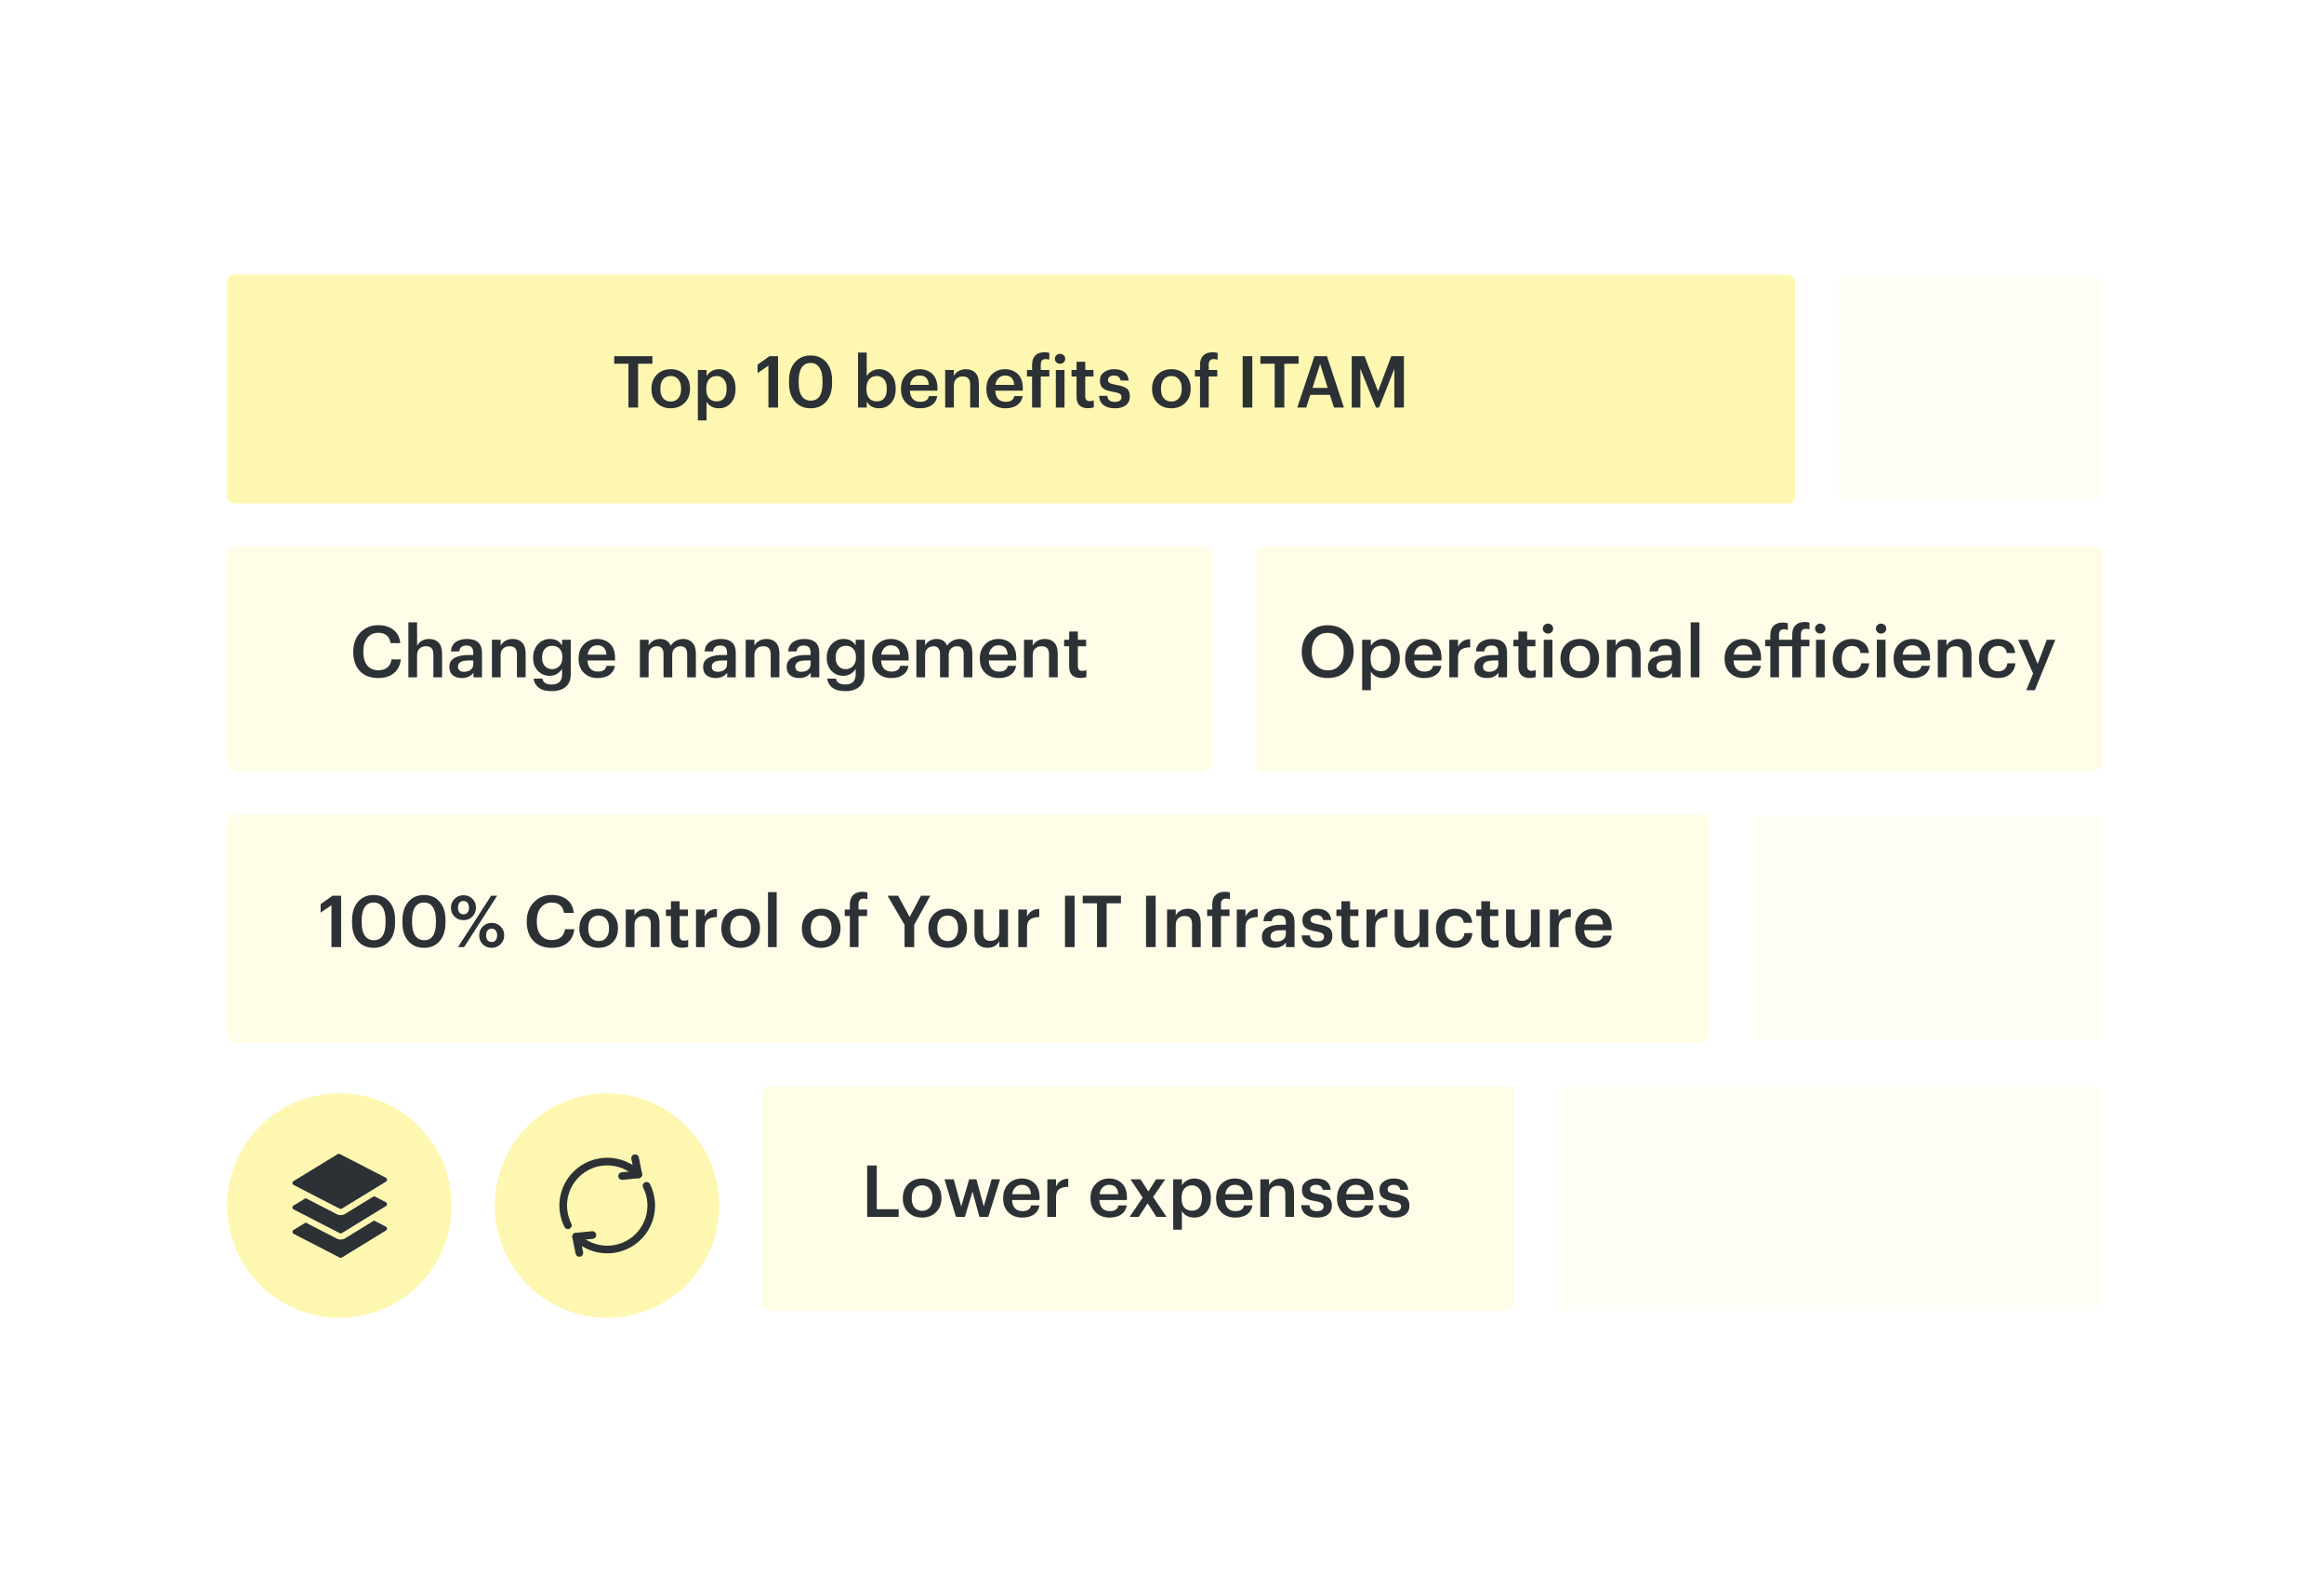
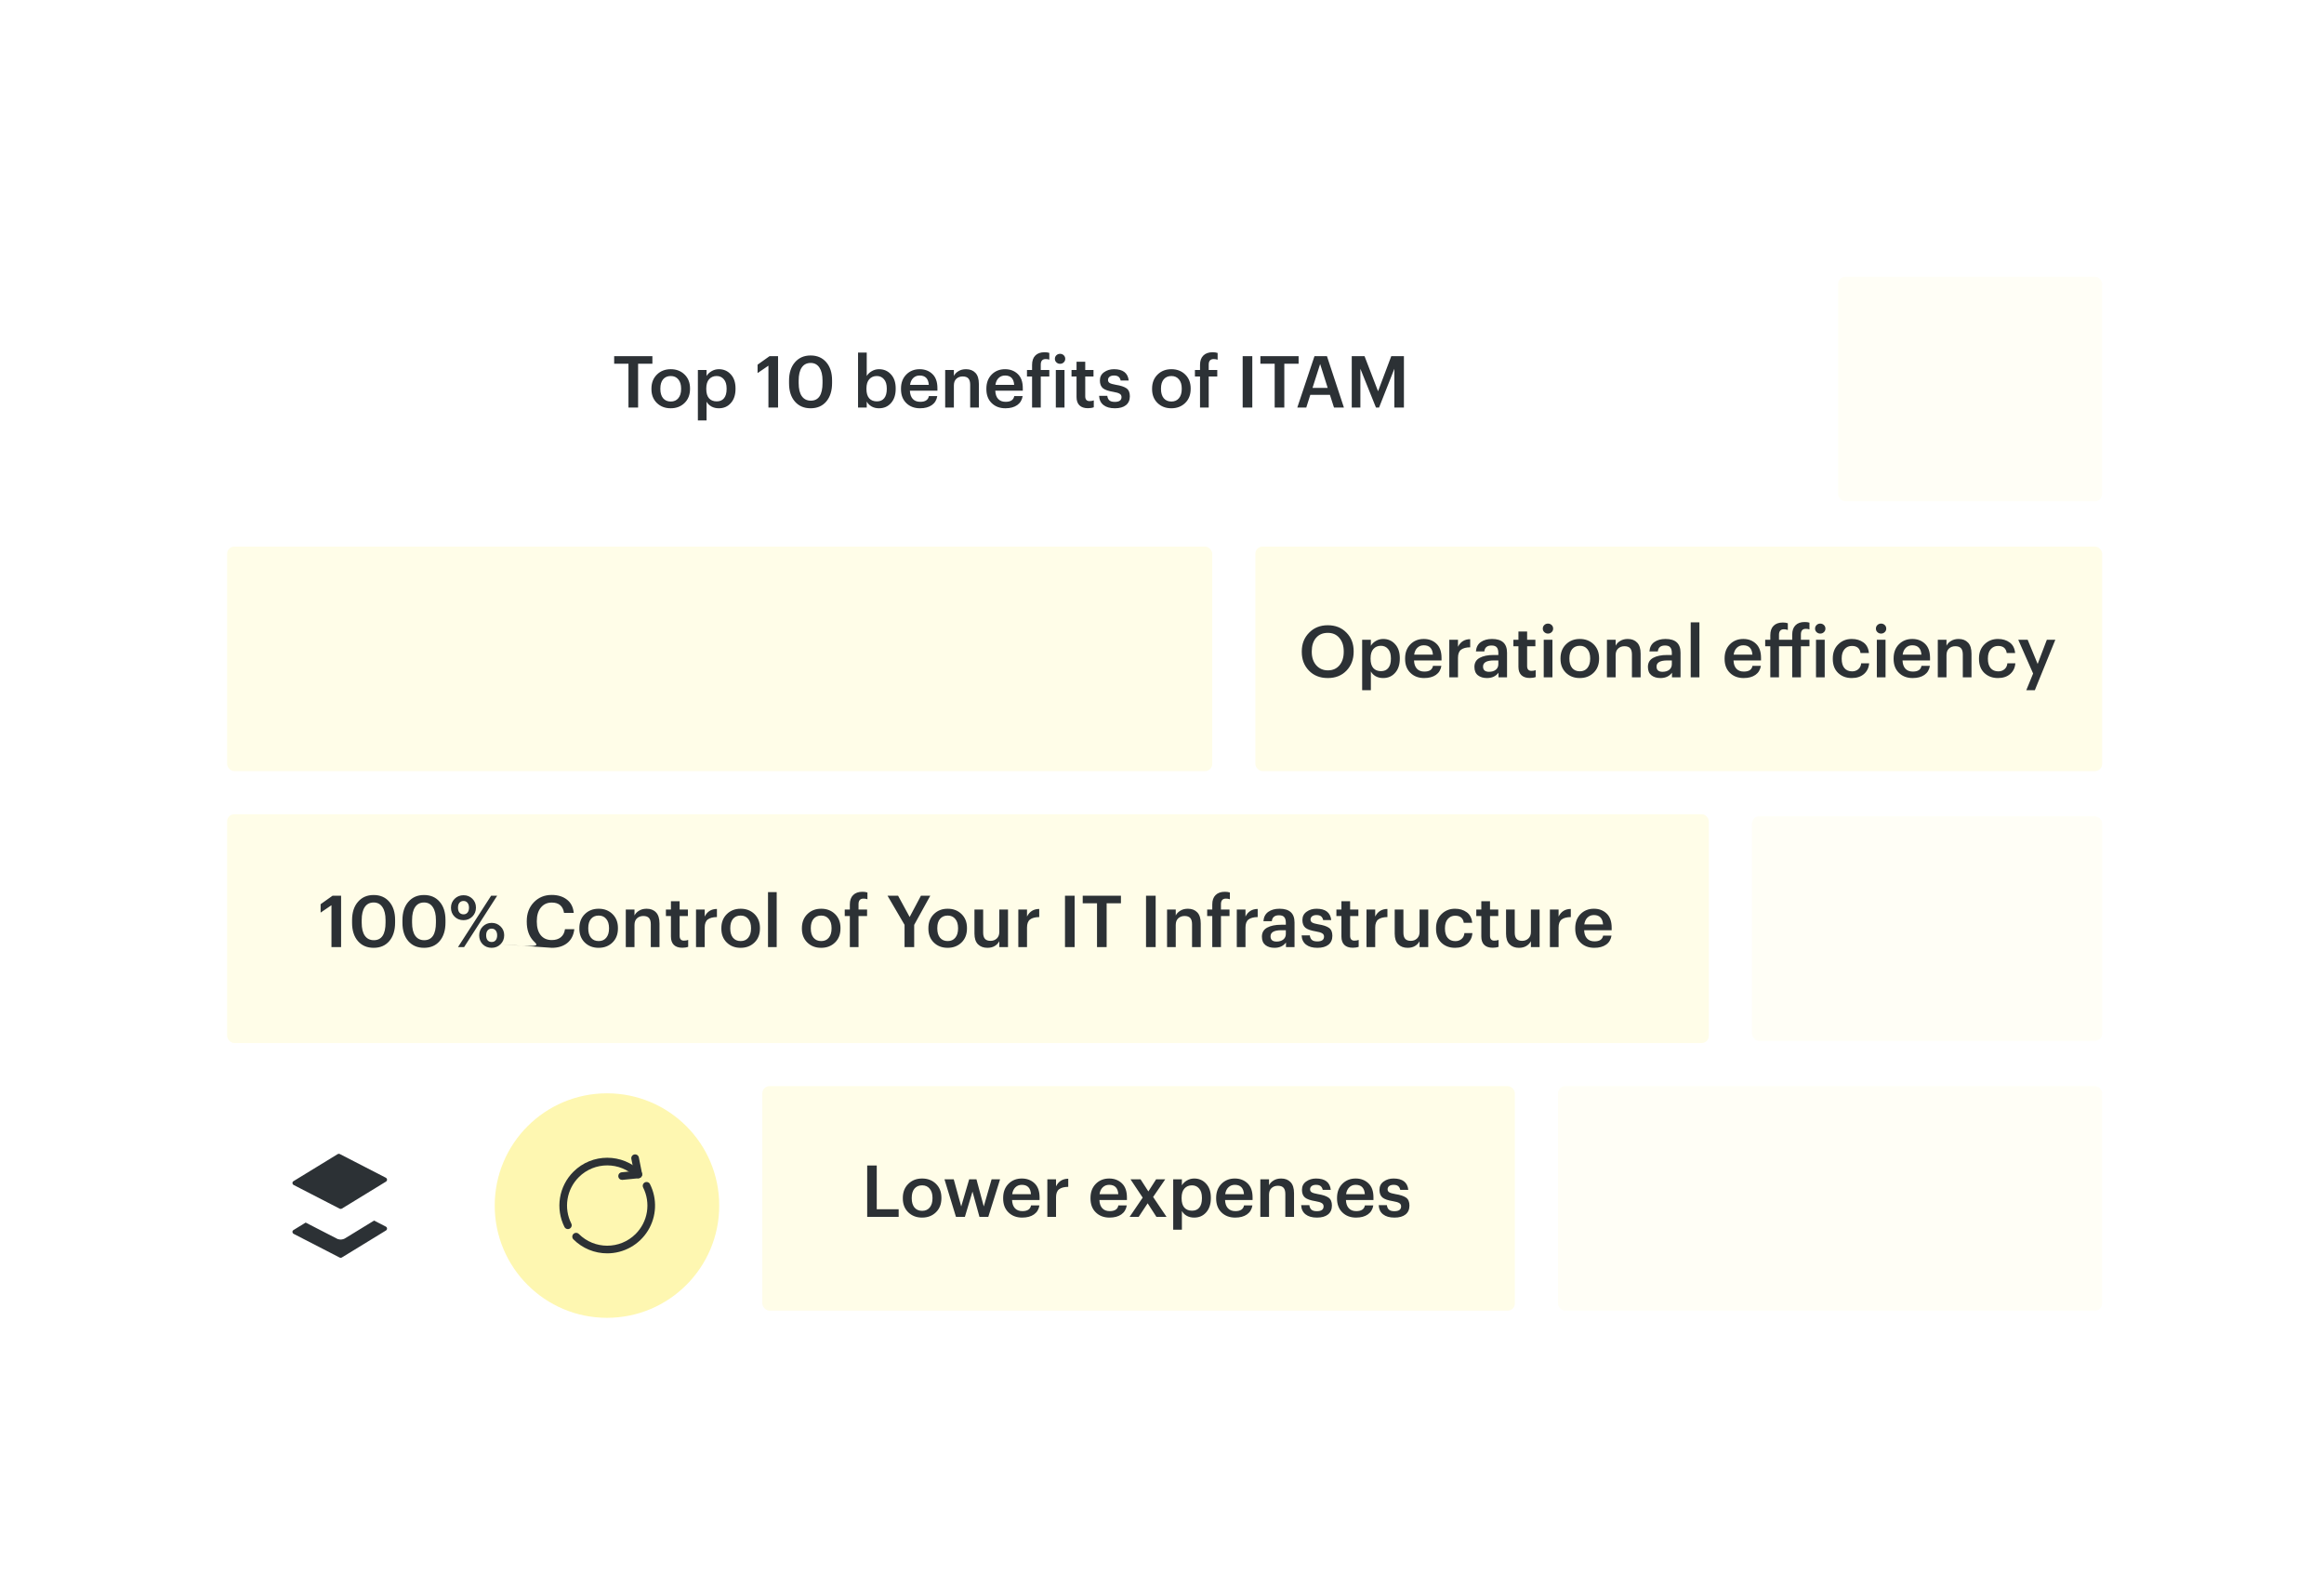
<svg xmlns="http://www.w3.org/2000/svg" width="440" height="300" viewBox="0 0 440 300" fill="none">
-   <rect x="43" y="52" width="296.853" height="43.322" rx="1.36" fill="#FEF7B1" />
  <path d="M118.987 77.161V68.864H116.28V67.436H123.516V68.864H120.81V77.161H118.987ZM126.996 76.018C127.603 76.018 128.079 75.81 128.424 75.393C128.778 74.966 128.954 74.386 128.954 73.652V73.556C128.954 72.822 128.778 72.246 128.424 71.829C128.079 71.403 127.603 71.19 126.996 71.19C126.379 71.19 125.894 71.398 125.54 71.816C125.196 72.233 125.024 72.808 125.024 73.543V73.652C125.024 74.386 125.196 74.966 125.54 75.393C125.894 75.81 126.379 76.018 126.996 76.018ZM129.607 76.29C128.918 76.961 128.043 77.297 126.982 77.297C125.921 77.297 125.046 76.961 124.357 76.29C123.677 75.619 123.337 74.749 123.337 73.679V73.57C123.337 72.482 123.682 71.598 124.371 70.918C125.06 70.238 125.935 69.898 126.996 69.898C128.048 69.898 128.918 70.233 129.607 70.904C130.296 71.575 130.641 72.45 130.641 73.529V73.638C130.641 74.735 130.296 75.619 129.607 76.29ZM132.128 79.596V70.047H133.774V71.19C133.982 70.827 134.295 70.523 134.712 70.278C135.139 70.025 135.601 69.898 136.1 69.898C137.016 69.898 137.768 70.224 138.358 70.877C138.956 71.521 139.255 72.4 139.255 73.516V73.624C139.255 74.749 138.961 75.642 138.371 76.304C137.791 76.966 137.034 77.297 136.1 77.297C135.565 77.297 135.093 77.184 134.685 76.957C134.277 76.721 133.973 76.417 133.774 76.046V79.596H132.128ZM135.692 75.991C136.299 75.991 136.762 75.792 137.079 75.393C137.405 74.994 137.569 74.413 137.569 73.652V73.543C137.569 72.781 137.392 72.201 137.038 71.802C136.694 71.394 136.24 71.19 135.678 71.19C135.089 71.19 134.613 71.394 134.25 71.802C133.896 72.201 133.719 72.781 133.719 73.543V73.652C133.719 74.422 133.892 75.007 134.236 75.406C134.59 75.796 135.075 75.991 135.692 75.991ZM145.486 77.161V69.231L143.432 70.632V69.041L145.69 67.436H147.309V77.161H145.486ZM153.51 75.855C154.988 75.855 155.727 74.74 155.727 72.509V72.033C155.727 70.99 155.532 70.179 155.142 69.598C154.753 69.009 154.199 68.714 153.483 68.714C152.749 68.714 152.186 69 151.796 69.571C151.407 70.142 151.212 70.968 151.212 72.047V72.536C151.212 73.624 151.411 74.45 151.81 75.012C152.209 75.574 152.776 75.855 153.51 75.855ZM153.469 77.297C152.227 77.297 151.234 76.871 150.491 76.018C149.756 75.166 149.389 74.01 149.389 72.55V72.06C149.389 70.6 149.761 69.444 150.504 68.592C151.248 67.731 152.236 67.3 153.469 67.3C154.712 67.3 155.7 67.726 156.435 68.578C157.169 69.422 157.536 70.569 157.536 72.019V72.509C157.536 73.978 157.174 75.143 156.448 76.005C155.723 76.866 154.73 77.297 153.469 77.297ZM166.424 77.297C165.88 77.297 165.404 77.179 164.996 76.943C164.597 76.707 164.298 76.399 164.098 76.018V77.161H162.453V66.756H164.098V71.19C164.307 70.827 164.62 70.523 165.037 70.278C165.463 70.025 165.926 69.898 166.424 69.898C167.34 69.898 168.093 70.224 168.682 70.877C169.281 71.521 169.58 72.4 169.58 73.516V73.624C169.58 74.749 169.285 75.642 168.696 76.304C168.115 76.966 167.358 77.297 166.424 77.297ZM166.016 75.991C166.624 75.991 167.086 75.792 167.404 75.393C167.73 74.994 167.893 74.413 167.893 73.652V73.543C167.893 72.781 167.716 72.201 167.363 71.802C167.018 71.394 166.565 71.19 166.003 71.19C165.413 71.19 164.937 71.394 164.574 71.802C164.221 72.201 164.044 72.781 164.044 73.543V73.652C164.044 74.422 164.216 75.007 164.561 75.406C164.914 75.796 165.4 75.991 166.016 75.991ZM174.188 77.297C173.127 77.297 172.261 76.971 171.59 76.318C170.919 75.665 170.584 74.785 170.584 73.679V73.57C170.584 72.482 170.915 71.598 171.577 70.918C172.248 70.238 173.096 69.898 174.12 69.898C175.081 69.898 175.879 70.197 176.514 70.795C177.158 71.394 177.48 72.291 177.48 73.489V73.965H172.27C172.298 74.645 172.479 75.166 172.814 75.529C173.15 75.891 173.621 76.073 174.229 76.073C175.19 76.073 175.734 75.71 175.861 74.985H177.453C177.335 75.728 176.99 76.299 176.419 76.698C175.848 77.097 175.104 77.297 174.188 77.297ZM172.298 72.863H175.848C175.766 71.684 175.19 71.095 174.12 71.095C173.631 71.095 173.222 71.253 172.896 71.571C172.579 71.879 172.379 72.31 172.298 72.863ZM178.95 77.161V70.047H180.596V71.176C180.777 70.804 181.067 70.501 181.466 70.265C181.865 70.02 182.341 69.898 182.894 69.898C183.647 69.898 184.241 70.129 184.676 70.591C185.111 71.045 185.329 71.743 185.329 72.686V77.161H183.683V72.836C183.683 72.301 183.57 71.906 183.343 71.652C183.116 71.398 182.758 71.271 182.269 71.271C181.779 71.271 181.375 71.421 181.058 71.72C180.75 72.01 180.596 72.428 180.596 72.972V77.161H178.95ZM190.353 77.297C189.292 77.297 188.426 76.971 187.755 76.318C187.084 75.665 186.749 74.785 186.749 73.679V73.57C186.749 72.482 187.08 71.598 187.742 70.918C188.413 70.238 189.261 69.898 190.285 69.898C191.246 69.898 192.044 70.197 192.679 70.795C193.323 71.394 193.645 72.291 193.645 73.489V73.965H188.435C188.463 74.645 188.644 75.166 188.98 75.529C189.315 75.891 189.787 76.073 190.394 76.073C191.355 76.073 191.899 75.71 192.026 74.985H193.618C193.5 75.728 193.155 76.299 192.584 76.698C192.013 77.097 191.269 77.297 190.353 77.297ZM188.463 72.863H192.013C191.931 71.684 191.355 71.095 190.285 71.095C189.796 71.095 189.388 71.253 189.061 71.571C188.744 71.879 188.544 72.31 188.463 72.863ZM195.401 77.161V71.285H194.435V70.047H195.401V69.095C195.401 68.315 195.605 67.721 196.013 67.313C196.421 66.896 197.005 66.688 197.767 66.688C198.103 66.688 198.402 66.728 198.665 66.81V68.089C198.493 68.016 198.261 67.98 197.971 67.98C197.355 67.98 197.046 68.329 197.046 69.027V70.047H198.665V71.285H197.046V77.161H195.401ZM199.898 77.161V70.047H201.543V77.161H199.898ZM201.394 68.606C201.203 68.787 200.972 68.878 200.7 68.878C200.428 68.878 200.197 68.787 200.006 68.606C199.816 68.424 199.721 68.202 199.721 67.939C199.721 67.667 199.816 67.44 200.006 67.259C200.197 67.078 200.428 66.987 200.7 66.987C200.972 66.987 201.203 67.078 201.394 67.259C201.584 67.44 201.679 67.667 201.679 67.939C201.679 68.202 201.584 68.424 201.394 68.606ZM205.971 77.283C205.272 77.283 204.737 77.102 204.366 76.739C204.003 76.376 203.821 75.855 203.821 75.175V71.285H202.869V70.047H203.821V68.483H205.467V70.047H207.031V71.285H205.467V75.025C205.467 75.633 205.739 75.937 206.283 75.937C206.601 75.937 206.868 75.891 207.086 75.801V77.106C206.768 77.224 206.397 77.283 205.971 77.283ZM211.071 77.297C210.156 77.297 209.439 77.093 208.922 76.685C208.406 76.277 208.129 75.697 208.093 74.944H209.643C209.689 75.325 209.82 75.61 210.038 75.801C210.255 75.991 210.595 76.086 211.058 76.086C211.91 76.086 212.336 75.783 212.336 75.175C212.336 74.894 212.218 74.685 211.983 74.549C211.756 74.404 211.366 74.286 210.813 74.196C209.861 74.042 209.194 73.81 208.814 73.502C208.433 73.185 208.242 72.695 208.242 72.033C208.242 71.362 208.505 70.841 209.031 70.469C209.557 70.088 210.183 69.898 210.908 69.898C212.613 69.898 213.542 70.614 213.696 72.047H212.173C212.101 71.72 211.965 71.48 211.765 71.326C211.575 71.172 211.289 71.095 210.908 71.095C210.555 71.095 210.278 71.172 210.078 71.326C209.879 71.48 209.779 71.684 209.779 71.938C209.779 72.192 209.884 72.382 210.092 72.509C210.301 72.636 210.686 72.749 211.248 72.849C212.173 72.994 212.849 73.216 213.275 73.516C213.701 73.815 213.914 74.318 213.914 75.025C213.914 75.751 213.665 76.313 213.166 76.712C212.676 77.102 211.978 77.297 211.071 77.297ZM221.782 76.018C222.389 76.018 222.865 75.81 223.21 75.393C223.563 74.966 223.74 74.386 223.74 73.652V73.556C223.74 72.822 223.563 72.246 223.21 71.829C222.865 71.403 222.389 71.19 221.782 71.19C221.165 71.19 220.68 71.398 220.326 71.816C219.982 72.233 219.809 72.808 219.809 73.543V73.652C219.809 74.386 219.982 74.966 220.326 75.393C220.68 75.81 221.165 76.018 221.782 76.018ZM224.393 76.29C223.704 76.961 222.829 77.297 221.768 77.297C220.707 77.297 219.832 76.961 219.143 76.29C218.463 75.619 218.123 74.749 218.123 73.679V73.57C218.123 72.482 218.467 71.598 219.156 70.918C219.846 70.238 220.721 69.898 221.782 69.898C222.833 69.898 223.704 70.233 224.393 70.904C225.082 71.575 225.427 72.45 225.427 73.529V73.638C225.427 74.735 225.082 75.619 224.393 76.29ZM227.199 77.161V71.285H226.234V70.047H227.199V69.095C227.199 68.315 227.408 67.721 227.825 67.313C228.242 66.896 228.832 66.688 229.593 66.688C229.938 66.688 230.251 66.733 230.532 66.824V68.102C230.305 68.021 230.056 67.98 229.784 67.98C229.158 67.98 228.845 68.329 228.845 69.027V70.047H230.464V71.285H228.845V77.161H227.199ZM235.273 77.161V67.436H237.096V77.161H235.273ZM241.334 77.161V68.864H238.628V67.436H245.864V68.864H243.157V77.161H241.334ZM245.615 77.161L248.866 67.436H251.232L254.442 77.161H252.565L251.79 74.753H248.077L247.315 77.161H245.615ZM249.94 68.918L248.498 73.434H251.368L249.94 68.918ZM255.926 77.161V67.436H258.348L260.905 74.073L263.407 67.436H265.801V77.161H263.992V69.816L261.095 77.161H260.51L257.559 69.816V77.161H255.926Z" fill="#2C3135" />
  <g opacity="0.4">
    <rect x="348.014" y="52.408" width="49.986" height="42.505" rx="1.36" fill="#FFFDE8" />
  </g>
  <rect x="43" y="103.483" width="186.517" height="42.505" rx="1.36" fill="#FFFDE8" />
-   <path d="M71.631 128.371C70.126 128.371 68.956 127.927 68.122 127.038C67.297 126.15 66.884 124.948 66.884 123.434V123.325C66.884 121.874 67.329 120.686 68.217 119.761C69.115 118.827 70.244 118.36 71.604 118.36C72.765 118.36 73.721 118.651 74.474 119.231C75.236 119.811 75.671 120.655 75.78 121.761H73.944C73.735 120.455 72.96 119.802 71.618 119.802C70.756 119.802 70.067 120.12 69.55 120.754C69.042 121.38 68.788 122.232 68.788 123.311V123.42C68.788 124.517 69.038 125.374 69.537 125.991C70.035 126.598 70.734 126.902 71.631 126.902C72.32 126.902 72.883 126.73 73.318 126.385C73.762 126.032 74.03 125.519 74.12 124.848H75.888C75.752 125.991 75.304 126.866 74.542 127.473C73.789 128.072 72.819 128.371 71.631 128.371ZM77.32 128.235V117.83H78.965V122.25C79.147 121.879 79.437 121.575 79.836 121.339C80.235 121.094 80.711 120.972 81.264 120.972C82.017 120.972 82.611 121.203 83.046 121.666C83.481 122.119 83.699 122.817 83.699 123.76V128.235H82.053V123.91C82.053 123.375 81.939 122.98 81.713 122.726C81.486 122.473 81.128 122.346 80.638 122.346C80.149 122.346 79.745 122.495 79.428 122.794C79.12 123.085 78.965 123.502 78.965 124.046V128.235H77.32ZM87.458 128.371C86.76 128.371 86.189 128.199 85.744 127.854C85.3 127.501 85.078 126.97 85.078 126.263C85.078 125.483 85.409 124.912 86.071 124.549C86.733 124.186 87.617 124.005 88.723 124.005H89.607V123.638C89.607 123.148 89.507 122.79 89.308 122.563C89.118 122.328 88.787 122.21 88.315 122.21C87.49 122.21 87.036 122.581 86.955 123.325H85.363C85.427 122.536 85.735 121.947 86.288 121.557C86.85 121.167 87.558 120.972 88.41 120.972C90.305 120.972 91.253 121.838 91.253 123.57V128.235H89.634V127.365C89.126 128.036 88.401 128.371 87.458 128.371ZM87.853 127.188C88.369 127.188 88.791 127.061 89.118 126.807C89.444 126.544 89.607 126.19 89.607 125.746V125.039H88.764C87.395 125.039 86.71 125.424 86.71 126.195C86.71 126.857 87.091 127.188 87.853 127.188ZM93.139 128.235V121.122H94.785V122.25C94.966 121.879 95.257 121.575 95.656 121.339C96.055 121.094 96.531 120.972 97.084 120.972C97.836 120.972 98.43 121.203 98.865 121.666C99.301 122.119 99.518 122.817 99.518 123.76V128.235H97.873V123.91C97.873 123.375 97.759 122.98 97.533 122.726C97.306 122.473 96.948 122.346 96.458 122.346C95.968 122.346 95.565 122.495 95.248 122.794C94.939 123.085 94.785 123.502 94.785 124.046V128.235H93.139ZM104.448 130.847C103.387 130.847 102.575 130.634 102.013 130.207C101.451 129.781 101.12 129.205 101.02 128.48H102.679C102.824 129.223 103.409 129.595 104.434 129.595C105.758 129.595 106.42 128.956 106.42 127.677V126.63C106.211 126.993 105.894 127.306 105.468 127.569C105.051 127.823 104.593 127.949 104.094 127.949C103.187 127.949 102.435 127.637 101.836 127.011C101.238 126.385 100.938 125.569 100.938 124.563V124.467C100.938 123.47 101.242 122.64 101.85 121.978C102.457 121.307 103.219 120.972 104.135 120.972C105.187 120.972 105.948 121.384 106.42 122.21V121.122H108.066V127.705C108.057 128.729 107.73 129.509 107.086 130.044C106.452 130.579 105.572 130.847 104.448 130.847ZM104.502 126.685C105.082 126.685 105.554 126.49 105.917 126.1C106.288 125.71 106.474 125.179 106.474 124.508V124.413C106.474 123.742 106.302 123.216 105.957 122.835C105.613 122.454 105.146 122.264 104.556 122.264C103.958 122.264 103.486 122.464 103.142 122.863C102.797 123.261 102.625 123.787 102.625 124.44V124.549C102.625 125.193 102.802 125.71 103.155 126.1C103.509 126.49 103.958 126.685 104.502 126.685ZM113.15 128.371C112.089 128.371 111.223 128.045 110.552 127.392C109.881 126.739 109.546 125.859 109.546 124.753V124.644C109.546 123.556 109.877 122.672 110.539 121.992C111.21 121.312 112.057 120.972 113.082 120.972C114.043 120.972 114.841 121.271 115.476 121.87C116.12 122.468 116.442 123.366 116.442 124.563V125.039H111.232C111.259 125.719 111.441 126.24 111.776 126.603C112.112 126.966 112.583 127.147 113.191 127.147C114.152 127.147 114.696 126.784 114.823 126.059H116.414C116.296 126.802 115.952 127.374 115.381 127.773C114.809 128.172 114.066 128.371 113.15 128.371ZM111.259 123.937H114.809C114.728 122.758 114.152 122.169 113.082 122.169C112.592 122.169 112.184 122.328 111.858 122.645C111.54 122.953 111.341 123.384 111.259 123.937ZM121.153 128.235V121.122H122.798V122.21C122.98 121.856 123.261 121.561 123.642 121.326C124.023 121.09 124.462 120.972 124.961 120.972C125.958 120.972 126.629 121.398 126.974 122.25C127.237 121.833 127.586 121.516 128.021 121.298C128.457 121.081 128.91 120.972 129.382 120.972C130.08 120.972 130.646 121.203 131.082 121.666C131.526 122.119 131.748 122.808 131.748 123.733V128.235H130.102V123.842C130.102 122.844 129.681 122.346 128.837 122.346C128.402 122.346 128.03 122.491 127.722 122.781C127.423 123.062 127.273 123.461 127.273 123.978V128.235H125.627V123.842C125.627 122.844 125.206 122.346 124.363 122.346C123.927 122.346 123.556 122.491 123.247 122.781C122.948 123.062 122.798 123.461 122.798 123.978V128.235H121.153ZM135.502 128.371C134.804 128.371 134.232 128.199 133.788 127.854C133.344 127.501 133.122 126.97 133.122 126.263C133.122 125.483 133.452 124.912 134.114 124.549C134.776 124.186 135.66 124.005 136.767 124.005H137.651V123.638C137.651 123.148 137.551 122.79 137.352 122.563C137.161 122.328 136.83 122.21 136.359 122.21C135.534 122.21 135.08 122.581 134.999 123.325H133.407C133.471 122.536 133.779 121.947 134.332 121.557C134.894 121.167 135.602 120.972 136.454 120.972C138.349 120.972 139.297 121.838 139.297 123.57V128.235H137.678V127.365C137.17 128.036 136.445 128.371 135.502 128.371ZM135.896 127.188C136.413 127.188 136.835 127.061 137.161 126.807C137.488 126.544 137.651 126.19 137.651 125.746V125.039H136.808C135.438 125.039 134.754 125.424 134.754 126.195C134.754 126.857 135.135 127.188 135.896 127.188ZM141.183 128.235V121.122H142.829V122.25C143.01 121.879 143.3 121.575 143.699 121.339C144.098 121.094 144.574 120.972 145.127 120.972C145.88 120.972 146.474 121.203 146.909 121.666C147.344 122.119 147.562 122.817 147.562 123.76V128.235H145.916V123.91C145.916 123.375 145.803 122.98 145.576 122.726C145.35 122.473 144.991 122.346 144.502 122.346C144.012 122.346 143.609 122.495 143.291 122.794C142.983 123.085 142.829 123.502 142.829 124.046V128.235H141.183ZM151.322 128.371C150.623 128.371 150.052 128.199 149.608 127.854C149.163 127.501 148.941 126.97 148.941 126.263C148.941 125.483 149.272 124.912 149.934 124.549C150.596 124.186 151.48 124.005 152.586 124.005H153.471V123.638C153.471 123.148 153.371 122.79 153.171 122.563C152.981 122.328 152.65 122.21 152.178 122.21C151.353 122.21 150.9 122.581 150.818 123.325H149.227C149.29 122.536 149.599 121.947 150.152 121.557C150.714 121.167 151.421 120.972 152.274 120.972C154.169 120.972 155.116 121.838 155.116 123.57V128.235H153.498V127.365C152.99 128.036 152.265 128.371 151.322 128.371ZM151.716 127.188C152.233 127.188 152.654 127.061 152.981 126.807C153.307 126.544 153.471 126.19 153.471 125.746V125.039H152.627C151.258 125.039 150.573 125.424 150.573 126.195C150.573 126.857 150.954 127.188 151.716 127.188ZM160.036 130.847C158.975 130.847 158.163 130.634 157.601 130.207C157.039 129.781 156.708 129.205 156.608 128.48H158.268C158.413 129.223 158.998 129.595 160.022 129.595C161.346 129.595 162.008 128.956 162.008 127.677V126.63C161.8 126.993 161.482 127.306 161.056 127.569C160.639 127.823 160.181 127.949 159.682 127.949C158.775 127.949 158.023 127.637 157.424 127.011C156.826 126.385 156.527 125.569 156.527 124.563V124.467C156.527 123.47 156.83 122.64 157.438 121.978C158.046 121.307 158.807 120.972 159.723 120.972C160.775 120.972 161.537 121.384 162.008 122.21V121.122H163.654V127.705C163.645 128.729 163.318 129.509 162.675 130.044C162.04 130.579 161.16 130.847 160.036 130.847ZM160.09 126.685C160.671 126.685 161.142 126.49 161.505 126.1C161.877 125.71 162.062 125.179 162.062 124.508V124.413C162.062 123.742 161.89 123.216 161.546 122.835C161.201 122.454 160.734 122.264 160.145 122.264C159.546 122.264 159.075 122.464 158.73 122.863C158.386 123.261 158.213 123.787 158.213 124.44V124.549C158.213 125.193 158.39 125.71 158.744 126.1C159.097 126.49 159.546 126.685 160.09 126.685ZM168.738 128.371C167.677 128.371 166.811 128.045 166.14 127.392C165.469 126.739 165.134 125.859 165.134 124.753V124.644C165.134 123.556 165.465 122.672 166.127 121.992C166.798 121.312 167.646 120.972 168.67 120.972C169.631 120.972 170.429 121.271 171.064 121.87C171.708 122.468 172.03 123.366 172.03 124.563V125.039H166.82C166.848 125.719 167.029 126.24 167.365 126.603C167.7 126.966 168.172 127.147 168.779 127.147C169.74 127.147 170.284 126.784 170.411 126.059H172.003C171.885 126.802 171.54 127.374 170.969 127.773C170.398 128.172 169.654 128.371 168.738 128.371ZM166.848 123.937H170.398C170.316 122.758 169.74 122.169 168.67 122.169C168.181 122.169 167.773 122.328 167.446 122.645C167.129 122.953 166.929 123.384 166.848 123.937ZM173.5 128.235V121.122H175.146V122.21C175.327 121.856 175.608 121.561 175.989 121.326C176.37 121.09 176.81 120.972 177.308 120.972C178.306 120.972 178.977 121.398 179.321 122.25C179.584 121.833 179.933 121.516 180.369 121.298C180.804 121.081 181.257 120.972 181.729 120.972C182.427 120.972 182.994 121.203 183.429 121.666C183.873 122.119 184.095 122.808 184.095 123.733V128.235H182.45V123.842C182.45 122.844 182.028 122.346 181.185 122.346C180.75 122.346 180.378 122.491 180.069 122.781C179.77 123.062 179.621 123.461 179.621 123.978V128.235H177.975V123.842C177.975 122.844 177.553 122.346 176.71 122.346C176.275 122.346 175.903 122.491 175.595 122.781C175.295 123.062 175.146 123.461 175.146 123.978V128.235H173.5ZM189.114 128.371C188.053 128.371 187.187 128.045 186.516 127.392C185.845 126.739 185.51 125.859 185.51 124.753V124.644C185.51 123.556 185.841 122.672 186.503 121.992C187.174 121.312 188.021 120.972 189.046 120.972C190.007 120.972 190.805 121.271 191.44 121.87C192.084 122.468 192.406 123.366 192.406 124.563V125.039H187.196C187.223 125.719 187.405 126.24 187.74 126.603C188.076 126.966 188.547 127.147 189.155 127.147C190.116 127.147 190.66 126.784 190.787 126.059H192.378C192.261 126.802 191.916 127.374 191.345 127.773C190.773 128.172 190.03 128.371 189.114 128.371ZM187.223 123.937H190.773C190.692 122.758 190.116 122.169 189.046 122.169C188.556 122.169 188.148 122.328 187.822 122.645C187.505 122.953 187.305 123.384 187.223 123.937ZM193.876 128.235V121.122H195.521V122.25C195.703 121.879 195.993 121.575 196.392 121.339C196.791 121.094 197.267 120.972 197.82 120.972C198.573 120.972 199.167 121.203 199.602 121.666C200.037 122.119 200.255 122.817 200.255 123.76V128.235H198.609V123.91C198.609 123.375 198.496 122.98 198.269 122.726C198.042 122.473 197.684 122.346 197.194 122.346C196.705 122.346 196.301 122.495 195.984 122.794C195.676 123.085 195.521 123.502 195.521 124.046V128.235H193.876ZM204.572 128.358C203.874 128.358 203.339 128.176 202.967 127.813C202.604 127.451 202.423 126.929 202.423 126.249V122.359H201.471V121.122H202.423V119.557H204.069V121.122H205.633V122.359H204.069V126.1C204.069 126.707 204.341 127.011 204.885 127.011C205.202 127.011 205.47 126.966 205.687 126.875V128.181C205.37 128.299 204.998 128.358 204.572 128.358Z" fill="#2C3135" />
  <rect x="237.678" y="103.483" width="160.322" height="42.505" rx="1.36" fill="#FFFDE8" />
  <path d="M251.416 126.916C252.332 126.916 253.057 126.598 253.592 125.964C254.136 125.32 254.408 124.467 254.408 123.407V123.298C254.408 122.273 254.136 121.439 253.592 120.795C253.057 120.142 252.323 119.816 251.389 119.816C250.445 119.816 249.702 120.133 249.158 120.768C248.623 121.403 248.355 122.25 248.355 123.311V123.42C248.355 124.472 248.641 125.32 249.212 125.964C249.784 126.598 250.518 126.916 251.416 126.916ZM251.389 128.371C249.92 128.371 248.732 127.904 247.825 126.97C246.918 126.036 246.465 124.857 246.465 123.434V123.325C246.465 121.901 246.927 120.723 247.852 119.789C248.777 118.846 249.956 118.374 251.389 118.374C252.83 118.374 254.005 118.836 254.911 119.761C255.827 120.677 256.285 121.851 256.285 123.284V123.393C256.285 124.835 255.832 126.027 254.925 126.97C254.027 127.904 252.848 128.371 251.389 128.371ZM257.896 130.67V121.122H259.542V122.264C259.751 121.901 260.063 121.598 260.481 121.353C260.907 121.099 261.369 120.972 261.868 120.972C262.784 120.972 263.536 121.298 264.126 121.951C264.724 122.595 265.023 123.475 265.023 124.59V124.699C265.023 125.823 264.729 126.716 264.139 127.378C263.559 128.04 262.802 128.371 261.868 128.371C261.333 128.371 260.861 128.258 260.453 128.031C260.045 127.795 259.742 127.492 259.542 127.12V130.67H257.896ZM261.46 127.065C262.067 127.065 262.53 126.866 262.847 126.467C263.174 126.068 263.337 125.488 263.337 124.726V124.617C263.337 123.855 263.16 123.275 262.806 122.876C262.462 122.468 262.008 122.264 261.446 122.264C260.857 122.264 260.381 122.468 260.018 122.876C259.664 123.275 259.488 123.855 259.488 124.617V124.726C259.488 125.497 259.66 126.082 260.004 126.481C260.358 126.87 260.843 127.065 261.46 127.065ZM269.632 128.371C268.571 128.371 267.705 128.045 267.034 127.392C266.363 126.739 266.027 125.859 266.027 124.753V124.644C266.027 123.556 266.358 122.672 267.02 121.992C267.691 121.312 268.539 120.972 269.564 120.972C270.525 120.972 271.323 121.271 271.958 121.87C272.601 122.468 272.923 123.366 272.923 124.563V125.039H267.714C267.741 125.719 267.923 126.24 268.258 126.603C268.594 126.966 269.065 127.147 269.673 127.147C270.634 127.147 271.178 126.784 271.305 126.059H272.896C272.778 126.802 272.434 127.374 271.862 127.773C271.291 128.172 270.548 128.371 269.632 128.371ZM267.741 123.937H271.291C271.21 122.758 270.634 122.169 269.564 122.169C269.074 122.169 268.666 122.328 268.34 122.645C268.022 122.953 267.823 123.384 267.741 123.937ZM274.393 128.235V121.122H276.039V122.454C276.511 121.502 277.281 121.022 278.351 121.013V122.55C277.581 122.559 277 122.713 276.61 123.012C276.23 123.311 276.039 123.819 276.039 124.535V128.235H274.393ZM281.53 128.371C280.832 128.371 280.261 128.199 279.816 127.854C279.372 127.501 279.15 126.97 279.15 126.263C279.15 125.483 279.481 124.912 280.143 124.549C280.805 124.186 281.689 124.005 282.795 124.005H283.679V123.638C283.679 123.148 283.579 122.79 283.38 122.563C283.189 122.328 282.858 122.21 282.387 122.21C281.562 122.21 281.108 122.581 281.027 123.325H279.435C279.499 122.536 279.807 121.947 280.36 121.557C280.923 121.167 281.63 120.972 282.482 120.972C284.377 120.972 285.325 121.838 285.325 123.57V128.235H283.706V127.365C283.199 128.036 282.473 128.371 281.53 128.371ZM281.925 127.188C282.441 127.188 282.863 127.061 283.189 126.807C283.516 126.544 283.679 126.19 283.679 125.746V125.039H282.836C281.467 125.039 280.782 125.424 280.782 126.195C280.782 126.857 281.163 127.188 281.925 127.188ZM289.632 128.358C288.934 128.358 288.399 128.176 288.027 127.813C287.665 127.451 287.483 126.929 287.483 126.249V122.359H286.531V121.122H287.483V119.557H289.129V121.122H290.693V122.359H289.129V126.1C289.129 126.707 289.401 127.011 289.945 127.011C290.263 127.011 290.53 126.966 290.748 126.875V128.181C290.43 128.299 290.059 128.358 289.632 128.358ZM292.273 128.235V121.122H293.919V128.235H292.273ZM293.769 119.68C293.579 119.861 293.347 119.952 293.075 119.952C292.803 119.952 292.572 119.861 292.382 119.68C292.191 119.498 292.096 119.276 292.096 119.013C292.096 118.741 292.191 118.515 292.382 118.333C292.572 118.152 292.803 118.061 293.075 118.061C293.347 118.061 293.579 118.152 293.769 118.333C293.96 118.515 294.055 118.741 294.055 119.013C294.055 119.276 293.96 119.498 293.769 119.68ZM299.108 127.093C299.715 127.093 300.191 126.884 300.536 126.467C300.889 126.041 301.066 125.46 301.066 124.726V124.631C301.066 123.896 300.889 123.32 300.536 122.903C300.191 122.477 299.715 122.264 299.108 122.264C298.491 122.264 298.006 122.473 297.652 122.89C297.308 123.307 297.135 123.883 297.135 124.617V124.726C297.135 125.46 297.308 126.041 297.652 126.467C298.006 126.884 298.491 127.093 299.108 127.093ZM301.719 127.365C301.03 128.036 300.155 128.371 299.094 128.371C298.033 128.371 297.158 128.036 296.469 127.365C295.789 126.694 295.449 125.823 295.449 124.753V124.644C295.449 123.556 295.793 122.672 296.482 121.992C297.172 121.312 298.047 120.972 299.108 120.972C300.159 120.972 301.03 121.307 301.719 121.978C302.408 122.649 302.753 123.524 302.753 124.603V124.712C302.753 125.81 302.408 126.694 301.719 127.365ZM304.24 128.235V121.122H305.886V122.25C306.067 121.879 306.357 121.575 306.756 121.339C307.155 121.094 307.631 120.972 308.184 120.972C308.937 120.972 309.531 121.203 309.966 121.666C310.401 122.119 310.619 122.817 310.619 123.76V128.235H308.973V123.91C308.973 123.375 308.86 122.98 308.633 122.726C308.406 122.473 308.048 122.346 307.559 122.346C307.069 122.346 306.665 122.495 306.348 122.794C306.04 123.085 305.886 123.502 305.886 124.046V128.235H304.24ZM314.378 128.371C313.68 128.371 313.109 128.199 312.665 127.854C312.22 127.501 311.998 126.97 311.998 126.263C311.998 125.483 312.329 124.912 312.991 124.549C313.653 124.186 314.537 124.005 315.643 124.005H316.527V123.638C316.527 123.148 316.428 122.79 316.228 122.563C316.038 122.328 315.707 122.21 315.235 122.21C314.41 122.21 313.957 122.581 313.875 123.325H312.284C312.347 122.536 312.655 121.947 313.209 121.557C313.771 121.167 314.478 120.972 315.33 120.972C317.226 120.972 318.173 121.838 318.173 123.57V128.235H316.555V127.365C316.047 128.036 315.321 128.371 314.378 128.371ZM314.773 127.188C315.29 127.188 315.711 127.061 316.038 126.807C316.364 126.544 316.527 126.19 316.527 125.746V125.039H315.684C314.315 125.039 313.63 125.424 313.63 126.195C313.63 126.857 314.011 127.188 314.773 127.188ZM320.1 128.235V117.83H321.746V128.235H320.1ZM330.121 128.371C329.061 128.371 328.195 128.045 327.524 127.392C326.853 126.739 326.517 125.859 326.517 124.753V124.644C326.517 123.556 326.848 122.672 327.51 121.992C328.181 121.312 329.029 120.972 330.053 120.972C331.015 120.972 331.813 121.271 332.447 121.87C333.091 122.468 333.413 123.366 333.413 124.563V125.039H328.204C328.231 125.719 328.412 126.24 328.748 126.603C329.083 126.966 329.555 127.147 330.162 127.147C331.123 127.147 331.667 126.784 331.794 126.059H333.386C333.268 126.802 332.923 127.374 332.352 127.773C331.781 128.172 331.037 128.371 330.121 128.371ZM328.231 123.937H331.781C331.699 122.758 331.123 122.169 330.053 122.169C329.564 122.169 329.156 122.328 328.829 122.645C328.512 122.953 328.312 123.384 328.231 123.937ZM335.169 128.235V122.359H334.203V121.122H335.169V120.265C335.169 119.485 335.373 118.891 335.781 118.483C336.198 118.066 336.787 117.857 337.549 117.857C337.894 117.857 338.206 117.902 338.487 117.993V119.272C338.234 119.181 337.989 119.136 337.753 119.136C337.127 119.136 336.814 119.485 336.814 120.183V121.122H339.317V120.169C339.317 119.39 339.521 118.796 339.929 118.388C340.337 117.97 340.922 117.762 341.684 117.762C342.028 117.762 342.328 117.803 342.582 117.884V119.163C342.4 119.09 342.169 119.054 341.888 119.054C341.271 119.054 340.963 119.403 340.963 120.101V121.122H342.582V122.359H340.963V128.235H339.317V122.359H336.814V128.235H335.169ZM343.823 128.235V121.122H345.469V128.235H343.823ZM345.319 119.68C345.129 119.861 344.898 119.952 344.626 119.952C344.354 119.952 344.123 119.861 343.932 119.68C343.742 119.498 343.646 119.276 343.646 119.013C343.646 118.741 343.742 118.515 343.932 118.333C344.123 118.152 344.354 118.061 344.626 118.061C344.898 118.061 345.129 118.152 345.319 118.333C345.51 118.515 345.605 118.741 345.605 119.013C345.605 119.276 345.51 119.498 345.319 119.68ZM350.59 128.371C349.547 128.371 348.686 128.049 348.006 127.405C347.335 126.753 346.999 125.873 346.999 124.767V124.658C346.999 123.552 347.344 122.663 348.033 121.992C348.722 121.312 349.574 120.972 350.59 120.972C351.46 120.972 352.195 121.19 352.793 121.625C353.401 122.051 353.75 122.722 353.841 123.638H352.249C352.122 122.74 351.578 122.291 350.617 122.291C350.046 122.291 349.579 122.5 349.216 122.917C348.862 123.334 348.686 123.905 348.686 124.631V124.74C348.686 125.501 348.858 126.086 349.202 126.494C349.556 126.902 350.041 127.106 350.658 127.106C351.111 127.106 351.497 126.975 351.814 126.712C352.14 126.44 352.326 126.063 352.372 125.583H353.881C353.818 126.417 353.491 127.093 352.902 127.609C352.313 128.117 351.542 128.371 350.59 128.371ZM355.339 128.235V121.122H356.985V128.235H355.339ZM356.836 119.68C356.645 119.861 356.414 119.952 356.142 119.952C355.87 119.952 355.639 119.861 355.448 119.68C355.258 119.498 355.163 119.276 355.163 119.013C355.163 118.741 355.258 118.515 355.448 118.333C355.639 118.152 355.87 118.061 356.142 118.061C356.414 118.061 356.645 118.152 356.836 118.333C357.026 118.515 357.121 118.741 357.121 119.013C357.121 119.276 357.026 119.498 356.836 119.68ZM362.12 128.371C361.059 128.371 360.193 128.045 359.522 127.392C358.851 126.739 358.515 125.859 358.515 124.753V124.644C358.515 123.556 358.846 122.672 359.508 121.992C360.179 121.312 361.027 120.972 362.052 120.972C363.013 120.972 363.811 121.271 364.445 121.87C365.089 122.468 365.411 123.366 365.411 124.563V125.039H360.202C360.229 125.719 360.41 126.24 360.746 126.603C361.081 126.966 361.553 127.147 362.16 127.147C363.122 127.147 363.666 126.784 363.793 126.059H365.384C365.266 126.802 364.921 127.374 364.35 127.773C363.779 128.172 363.035 128.371 362.12 128.371ZM360.229 123.937H363.779C363.697 122.758 363.122 122.169 362.052 122.169C361.562 122.169 361.154 122.328 360.827 122.645C360.51 122.953 360.311 123.384 360.229 123.937ZM366.881 128.235V121.122H368.527V122.25C368.708 121.879 368.998 121.575 369.397 121.339C369.796 121.094 370.272 120.972 370.826 120.972C371.578 120.972 372.172 121.203 372.607 121.666C373.043 122.119 373.26 122.817 373.26 123.76V128.235H371.615V123.91C371.615 123.375 371.501 122.98 371.274 122.726C371.048 122.473 370.69 122.346 370.2 122.346C369.71 122.346 369.307 122.495 368.989 122.794C368.681 123.085 368.527 123.502 368.527 124.046V128.235H366.881ZM378.271 128.371C377.228 128.371 376.367 128.049 375.687 127.405C375.016 126.753 374.68 125.873 374.68 124.767V124.658C374.68 123.552 375.025 122.663 375.714 121.992C376.403 121.312 377.255 120.972 378.271 120.972C379.142 120.972 379.876 121.19 380.475 121.625C381.082 122.051 381.431 122.722 381.522 123.638H379.93C379.804 122.74 379.259 122.291 378.298 122.291C377.727 122.291 377.26 122.5 376.897 122.917C376.544 123.334 376.367 123.905 376.367 124.631V124.74C376.367 125.501 376.539 126.086 376.884 126.494C377.237 126.902 377.722 127.106 378.339 127.106C378.792 127.106 379.178 126.975 379.495 126.712C379.822 126.44 380.008 126.063 380.053 125.583H381.563C381.499 126.417 381.173 127.093 380.583 127.609C379.994 128.117 379.223 128.371 378.271 128.371ZM383.636 130.67L384.928 127.514L382.113 121.122H383.894L385.785 125.705L387.526 121.122H389.131L385.255 130.67H383.636Z" fill="#2C3135" />
  <rect x="43" y="154.148" width="280.532" height="43.322" rx="1.36" fill="#FFFDE8" />
-   <path d="M62.755 179.309V171.379L60.701 172.78V171.189L62.959 169.584H64.578V179.309H62.755ZM70.779 178.003C72.257 178.003 72.996 176.888 72.996 174.657V174.181C72.996 173.139 72.801 172.327 72.411 171.747C72.021 171.157 71.468 170.863 70.752 170.863C70.017 170.863 69.455 171.148 69.065 171.719C68.675 172.291 68.48 173.116 68.48 174.195V174.685C68.48 175.773 68.68 176.598 69.079 177.16C69.478 177.722 70.045 178.003 70.779 178.003ZM70.738 179.445C69.496 179.445 68.503 179.019 67.76 178.167C67.025 177.314 66.658 176.158 66.658 174.698V174.209C66.658 172.749 67.03 171.592 67.773 170.74C68.517 169.879 69.505 169.448 70.738 169.448C71.981 169.448 72.969 169.874 73.703 170.727C74.438 171.57 74.805 172.717 74.805 174.168V174.657C74.805 176.126 74.442 177.292 73.717 178.153C72.992 179.014 71.999 179.445 70.738 179.445ZM80.316 178.003C81.794 178.003 82.533 176.888 82.533 174.657V174.181C82.533 173.139 82.338 172.327 81.948 171.747C81.558 171.157 81.005 170.863 80.289 170.863C79.554 170.863 78.992 171.148 78.602 171.719C78.212 172.291 78.017 173.116 78.017 174.195V174.685C78.017 175.773 78.217 176.598 78.616 177.16C79.015 177.722 79.582 178.003 80.316 178.003ZM80.275 179.445C79.033 179.445 78.04 179.019 77.296 178.167C76.562 177.314 76.195 176.158 76.195 174.698V174.209C76.195 172.749 76.567 171.592 77.31 170.74C78.054 169.879 79.042 169.448 80.275 169.448C81.517 169.448 82.506 169.874 83.24 170.727C83.975 171.57 84.342 172.717 84.342 174.168V174.657C84.342 176.126 83.979 177.292 83.254 178.153C82.529 179.014 81.536 179.445 80.275 179.445ZM87.76 173.107C88.077 173.107 88.327 172.998 88.508 172.78C88.698 172.554 88.794 172.241 88.794 171.842C88.794 171.452 88.698 171.144 88.508 170.917C88.327 170.69 88.077 170.577 87.76 170.577C87.434 170.577 87.175 170.69 86.985 170.917C86.803 171.135 86.713 171.443 86.713 171.842C86.713 172.25 86.803 172.563 86.985 172.78C87.175 172.998 87.434 173.107 87.76 173.107ZM89.433 173.528C88.98 173.982 88.417 174.209 87.746 174.209C87.075 174.209 86.513 173.986 86.06 173.542C85.606 173.089 85.38 172.526 85.38 171.855C85.38 171.184 85.611 170.622 86.073 170.169C86.536 169.715 87.098 169.489 87.76 169.489C88.422 169.489 88.98 169.711 89.433 170.155C89.886 170.6 90.113 171.157 90.113 171.828C90.113 172.508 89.886 173.075 89.433 173.528ZM86.713 179.309L92.983 169.584H94.126L87.869 179.309H86.713ZM93.092 178.343C93.409 178.343 93.659 178.235 93.84 178.017C94.03 177.79 94.126 177.477 94.126 177.078C94.126 176.689 94.03 176.38 93.84 176.154C93.659 175.927 93.409 175.813 93.092 175.813C92.765 175.813 92.507 175.927 92.317 176.154C92.135 176.371 92.044 176.679 92.044 177.078C92.044 177.486 92.135 177.799 92.317 178.017C92.507 178.235 92.765 178.343 93.092 178.343ZM94.765 178.765C94.311 179.218 93.749 179.445 93.078 179.445C92.407 179.445 91.845 179.223 91.392 178.779C90.947 178.325 90.725 177.763 90.725 177.092C90.725 176.421 90.952 175.859 91.405 175.405C91.868 174.952 92.43 174.725 93.092 174.725C93.754 174.725 94.311 174.948 94.765 175.392C95.227 175.836 95.459 176.394 95.459 177.065C95.459 177.745 95.227 178.312 94.765 178.765ZM104.477 179.445C102.972 179.445 101.802 179.001 100.968 178.112C100.143 177.224 99.73 176.022 99.73 174.508V174.399C99.73 172.948 100.175 171.76 101.063 170.835C101.961 169.901 103.09 169.434 104.45 169.434C105.611 169.434 106.567 169.725 107.32 170.305C108.082 170.885 108.517 171.728 108.626 172.835H106.789C106.581 171.529 105.806 170.876 104.464 170.876C103.602 170.876 102.913 171.194 102.396 171.828C101.888 172.454 101.634 173.306 101.634 174.385V174.494C101.634 175.591 101.884 176.448 102.383 177.065C102.881 177.672 103.579 177.976 104.477 177.976C105.166 177.976 105.729 177.804 106.164 177.459C106.608 177.106 106.876 176.593 106.966 175.922H108.734C108.598 177.065 108.15 177.94 107.388 178.547C106.635 179.146 105.665 179.445 104.477 179.445ZM113.348 178.167C113.956 178.167 114.432 177.958 114.776 177.541C115.13 177.115 115.307 176.534 115.307 175.8V175.705C115.307 174.97 115.13 174.394 114.776 173.977C114.432 173.551 113.956 173.338 113.348 173.338C112.732 173.338 112.247 173.547 111.893 173.964C111.548 174.381 111.376 174.957 111.376 175.691V175.8C111.376 176.534 111.548 177.115 111.893 177.541C112.247 177.958 112.732 178.167 113.348 178.167ZM115.96 178.439C115.271 179.11 114.396 179.445 113.335 179.445C112.274 179.445 111.399 179.11 110.71 178.439C110.029 177.768 109.689 176.897 109.689 175.827V175.718C109.689 174.63 110.034 173.746 110.723 173.066C111.412 172.386 112.287 172.046 113.348 172.046C114.4 172.046 115.271 172.381 115.96 173.052C116.649 173.723 116.993 174.598 116.993 175.677V175.786C116.993 176.883 116.649 177.768 115.96 178.439ZM118.48 179.309V172.195H120.126V173.324C120.308 172.953 120.598 172.649 120.997 172.413C121.396 172.168 121.872 172.046 122.425 172.046C123.178 172.046 123.771 172.277 124.207 172.74C124.642 173.193 124.86 173.891 124.86 174.834V179.309H123.214V174.984C123.214 174.449 123.1 174.054 122.874 173.8C122.647 173.547 122.289 173.42 121.799 173.42C121.31 173.42 120.906 173.569 120.589 173.868C120.28 174.159 120.126 174.576 120.126 175.12V179.309H118.48ZM129.177 179.431C128.478 179.431 127.943 179.25 127.572 178.887C127.209 178.525 127.028 178.003 127.028 177.323V173.433H126.076V172.195H127.028V170.631H128.673V172.195H130.238V173.433H128.673V177.174C128.673 177.781 128.945 178.085 129.49 178.085C129.807 178.085 130.074 178.04 130.292 177.949V179.255C129.975 179.373 129.603 179.431 129.177 179.431ZM131.777 179.309V172.195H133.422V173.528C133.894 172.576 134.665 172.096 135.735 172.087V173.624C134.964 173.633 134.383 173.787 133.994 174.086C133.613 174.385 133.422 174.893 133.422 175.609V179.309H131.777ZM140.233 178.167C140.84 178.167 141.316 177.958 141.661 177.541C142.014 177.115 142.191 176.534 142.191 175.8V175.705C142.191 174.97 142.014 174.394 141.661 173.977C141.316 173.551 140.84 173.338 140.233 173.338C139.616 173.338 139.131 173.547 138.777 173.964C138.433 174.381 138.26 174.957 138.26 175.691V175.8C138.26 176.534 138.433 177.115 138.777 177.541C139.131 177.958 139.616 178.167 140.233 178.167ZM142.844 178.439C142.155 179.11 141.28 179.445 140.219 179.445C139.158 179.445 138.283 179.11 137.594 178.439C136.914 177.768 136.574 176.897 136.574 175.827V175.718C136.574 174.63 136.918 173.746 137.607 173.066C138.297 172.386 139.172 172.046 140.233 172.046C141.284 172.046 142.155 172.381 142.844 173.052C143.533 173.723 143.878 174.598 143.878 175.677V175.786C143.878 176.883 143.533 177.768 142.844 178.439ZM145.406 179.309V168.904H147.051V179.309H145.406ZM155.481 178.167C156.089 178.167 156.565 177.958 156.909 177.541C157.263 177.115 157.44 176.534 157.44 175.8V175.705C157.44 174.97 157.263 174.394 156.909 173.977C156.565 173.551 156.089 173.338 155.481 173.338C154.865 173.338 154.379 173.547 154.026 173.964C153.681 174.381 153.509 174.957 153.509 175.691V175.8C153.509 176.534 153.681 177.115 154.026 177.541C154.379 177.958 154.865 178.167 155.481 178.167ZM158.093 178.439C157.403 179.11 156.528 179.445 155.468 179.445C154.407 179.445 153.532 179.11 152.842 178.439C152.162 177.768 151.822 176.897 151.822 175.827V175.718C151.822 174.63 152.167 173.746 152.856 173.066C153.545 172.386 154.42 172.046 155.481 172.046C156.533 172.046 157.403 172.381 158.093 173.052C158.782 173.723 159.126 174.598 159.126 175.677V175.786C159.126 176.883 158.782 177.768 158.093 178.439ZM160.899 179.309V173.433H159.933V172.195H160.899V171.243C160.899 170.464 161.108 169.87 161.525 169.462C161.942 169.044 162.531 168.836 163.293 168.836C163.637 168.836 163.95 168.881 164.231 168.972V170.25C164.005 170.169 163.755 170.128 163.483 170.128C162.858 170.128 162.545 170.477 162.545 171.175V172.195H164.163V173.433H162.545V179.309H160.899ZM171.258 179.309V175.093L168.034 169.584H170.034L172.223 173.61L174.359 169.584H176.127L173.08 175.106V179.309H171.258ZM179.43 178.167C180.037 178.167 180.513 177.958 180.858 177.541C181.212 177.115 181.389 176.534 181.389 175.8V175.705C181.389 174.97 181.212 174.394 180.858 173.977C180.513 173.551 180.037 173.338 179.43 173.338C178.813 173.338 178.328 173.547 177.975 173.964C177.63 174.381 177.458 174.957 177.458 175.691V175.8C177.458 176.534 177.63 177.115 177.975 177.541C178.328 177.958 178.813 178.167 179.43 178.167ZM182.041 178.439C181.352 179.11 180.477 179.445 179.416 179.445C178.355 179.445 177.48 179.11 176.791 178.439C176.111 177.768 175.771 176.897 175.771 175.827V175.718C175.771 174.63 176.116 173.746 176.805 173.066C177.494 172.386 178.369 172.046 179.43 172.046C180.482 172.046 181.352 172.381 182.041 173.052C182.731 173.723 183.075 174.598 183.075 175.677V175.786C183.075 176.883 182.731 177.768 182.041 178.439ZM186.942 179.445C186.199 179.445 185.605 179.223 185.161 178.779C184.716 178.334 184.494 177.659 184.494 176.752V172.195H186.14V176.562C186.14 177.097 186.253 177.491 186.48 177.745C186.707 177.999 187.06 178.126 187.541 178.126C188.012 178.126 188.407 177.976 188.724 177.677C189.042 177.378 189.2 176.961 189.2 176.426V172.195H190.846V179.309H189.2V178.194C189.01 178.566 188.72 178.869 188.33 179.105C187.949 179.332 187.486 179.445 186.942 179.445ZM192.797 179.309V172.195H194.443V173.528C194.915 172.576 195.686 172.096 196.756 172.087V173.624C195.985 173.633 195.404 173.787 195.015 174.086C194.634 174.385 194.443 174.893 194.443 175.609V179.309H192.797ZM201.635 179.309V169.584H203.458V179.309H201.635ZM207.696 179.309V171.012H204.99V169.584H212.226V171.012H209.519V179.309H207.696ZM216.977 179.309V169.584H218.799V179.309H216.977ZM220.957 179.309V172.195H222.603V173.324C222.784 172.953 223.074 172.649 223.473 172.413C223.872 172.168 224.348 172.046 224.901 172.046C225.654 172.046 226.248 172.277 226.683 172.74C227.118 173.193 227.336 173.891 227.336 174.834V179.309H225.69V174.984C225.69 174.449 225.577 174.054 225.35 173.8C225.123 173.547 224.765 173.42 224.276 173.42C223.786 173.42 223.382 173.569 223.065 173.868C222.757 174.159 222.603 174.576 222.603 175.12V179.309H220.957ZM229.518 179.309V173.433H228.552V172.195H229.518V171.243C229.518 170.464 229.726 169.87 230.143 169.462C230.56 169.044 231.15 168.836 231.912 168.836C232.256 168.836 232.569 168.881 232.85 168.972V170.25C232.623 170.169 232.374 170.128 232.102 170.128C231.476 170.128 231.163 170.477 231.163 171.175V172.195H232.782V173.433H231.163V179.309H229.518ZM234.16 179.309V172.195H235.806V173.528C236.277 172.576 237.048 172.096 238.118 172.087V173.624C237.347 173.633 236.767 173.787 236.377 174.086C235.996 174.385 235.806 174.893 235.806 175.609V179.309H234.16ZM241.297 179.445C240.598 179.445 240.027 179.273 239.583 178.928C239.138 178.575 238.916 178.044 238.916 177.337C238.916 176.557 239.247 175.986 239.909 175.623C240.571 175.26 241.455 175.079 242.562 175.079H243.446V174.712C243.446 174.222 243.346 173.864 243.146 173.637C242.956 173.401 242.625 173.284 242.153 173.284C241.328 173.284 240.875 173.655 240.793 174.399H239.202C239.265 173.61 239.574 173.021 240.127 172.631C240.689 172.241 241.396 172.046 242.249 172.046C244.144 172.046 245.091 172.912 245.091 174.644V179.309H243.473V178.439C242.965 179.11 242.24 179.445 241.297 179.445ZM241.691 178.262C242.208 178.262 242.63 178.135 242.956 177.881C243.282 177.618 243.446 177.264 243.446 176.82V176.113H242.602C241.233 176.113 240.549 176.498 240.549 177.269C240.549 177.931 240.929 178.262 241.691 178.262ZM249.412 179.445C248.497 179.445 247.78 179.241 247.263 178.833C246.747 178.425 246.47 177.845 246.434 177.092H247.984C248.03 177.473 248.161 177.759 248.379 177.949C248.596 178.139 248.936 178.235 249.399 178.235C250.251 178.235 250.677 177.931 250.677 177.323C250.677 177.042 250.56 176.834 250.324 176.698C250.097 176.553 249.707 176.435 249.154 176.344C248.202 176.19 247.535 175.959 247.155 175.65C246.774 175.333 246.583 174.843 246.583 174.181C246.583 173.51 246.846 172.989 247.372 172.617C247.898 172.236 248.524 172.046 249.249 172.046C250.954 172.046 251.883 172.762 252.038 174.195H250.514C250.442 173.868 250.306 173.628 250.106 173.474C249.916 173.32 249.63 173.243 249.249 173.243C248.896 173.243 248.619 173.32 248.42 173.474C248.22 173.628 248.12 173.832 248.12 174.086C248.12 174.34 248.225 174.53 248.433 174.657C248.642 174.784 249.027 174.898 249.589 174.997C250.514 175.142 251.19 175.365 251.616 175.664C252.042 175.963 252.255 176.466 252.255 177.174C252.255 177.899 252.006 178.461 251.507 178.86C251.017 179.25 250.319 179.445 249.412 179.445ZM256.12 179.431C255.422 179.431 254.887 179.25 254.515 178.887C254.152 178.525 253.971 178.003 253.971 177.323V173.433H253.019V172.195H253.971V170.631H255.617V172.195H257.181V173.433H255.617V177.174C255.617 177.781 255.889 178.085 256.433 178.085C256.75 178.085 257.018 178.04 257.235 177.949V179.255C256.918 179.373 256.546 179.431 256.12 179.431ZM258.72 179.309V172.195H260.366V173.528C260.837 172.576 261.608 172.096 262.678 172.087V173.624C261.907 173.633 261.327 173.787 260.937 174.086C260.556 174.385 260.366 174.893 260.366 175.609V179.309H258.72ZM266.506 179.445C265.763 179.445 265.169 179.223 264.724 178.779C264.28 178.334 264.058 177.659 264.058 176.752V172.195H265.704V176.562C265.704 177.097 265.817 177.491 266.044 177.745C266.27 177.999 266.624 178.126 267.105 178.126C267.576 178.126 267.971 177.976 268.288 177.677C268.605 177.378 268.764 176.961 268.764 176.426V172.195H270.41V179.309H268.764V178.194C268.574 178.566 268.283 178.869 267.893 179.105C267.513 179.332 267.05 179.445 266.506 179.445ZM275.476 179.445C274.433 179.445 273.572 179.123 272.892 178.479C272.221 177.827 271.885 176.947 271.885 175.841V175.732C271.885 174.626 272.23 173.737 272.919 173.066C273.608 172.386 274.46 172.046 275.476 172.046C276.346 172.046 277.081 172.263 277.679 172.699C278.287 173.125 278.636 173.796 278.727 174.712H277.135C277.008 173.814 276.464 173.365 275.503 173.365C274.932 173.365 274.465 173.574 274.102 173.991C273.748 174.408 273.572 174.979 273.572 175.705V175.813C273.572 176.575 273.744 177.16 274.089 177.568C274.442 177.976 274.927 178.18 275.544 178.18C275.997 178.18 276.383 178.049 276.7 177.786C277.026 177.514 277.212 177.137 277.258 176.657H278.767C278.704 177.491 278.378 178.167 277.788 178.683C277.199 179.191 276.428 179.445 275.476 179.445ZM282.606 179.431C281.908 179.431 281.373 179.25 281.001 178.887C280.638 178.525 280.457 178.003 280.457 177.323V173.433H279.505V172.195H280.457V170.631H282.102V172.195H283.667V173.433H282.102V177.174C282.102 177.781 282.374 178.085 282.919 178.085C283.236 178.085 283.503 178.04 283.721 177.949V179.255C283.404 179.373 283.032 179.431 282.606 179.431ZM287.586 179.445C286.842 179.445 286.248 179.223 285.804 178.779C285.36 178.334 285.138 177.659 285.138 176.752V172.195H286.783V176.562C286.783 177.097 286.897 177.491 287.123 177.745C287.35 177.999 287.704 178.126 288.184 178.126C288.656 178.126 289.05 177.976 289.368 177.677C289.685 177.378 289.844 176.961 289.844 176.426V172.195H291.489V179.309H289.844V178.194C289.653 178.566 289.363 178.869 288.973 179.105C288.592 179.332 288.13 179.445 287.586 179.445ZM293.441 179.309V172.195H295.087V173.528C295.558 172.576 296.329 172.096 297.399 172.087V173.624C296.628 173.633 296.048 173.787 295.658 174.086C295.277 174.385 295.087 174.893 295.087 175.609V179.309H293.441ZM301.842 179.445C300.782 179.445 299.916 179.119 299.245 178.466C298.574 177.813 298.238 176.933 298.238 175.827V175.718C298.238 174.63 298.569 173.746 299.231 173.066C299.902 172.386 300.75 172.046 301.774 172.046C302.736 172.046 303.534 172.345 304.168 172.944C304.812 173.542 305.134 174.44 305.134 175.637V176.113H299.925C299.952 176.793 300.133 177.314 300.469 177.677C300.804 178.04 301.276 178.221 301.883 178.221C302.844 178.221 303.388 177.858 303.515 177.133H305.107C304.989 177.876 304.644 178.448 304.073 178.847C303.502 179.246 302.758 179.445 301.842 179.445ZM299.952 175.011H303.502C303.42 173.832 302.844 173.243 301.774 173.243C301.285 173.243 300.877 173.401 300.55 173.719C300.233 174.027 300.033 174.458 299.952 175.011Z" fill="#2C3135" />
+   <path d="M62.755 179.309V171.379L60.701 172.78V171.189L62.959 169.584H64.578V179.309H62.755ZM70.779 178.003C72.257 178.003 72.996 176.888 72.996 174.657V174.181C72.996 173.139 72.801 172.327 72.411 171.747C72.021 171.157 71.468 170.863 70.752 170.863C70.017 170.863 69.455 171.148 69.065 171.719C68.675 172.291 68.48 173.116 68.48 174.195V174.685C68.48 175.773 68.68 176.598 69.079 177.16C69.478 177.722 70.045 178.003 70.779 178.003ZM70.738 179.445C69.496 179.445 68.503 179.019 67.76 178.167C67.025 177.314 66.658 176.158 66.658 174.698V174.209C66.658 172.749 67.03 171.592 67.773 170.74C68.517 169.879 69.505 169.448 70.738 169.448C71.981 169.448 72.969 169.874 73.703 170.727C74.438 171.57 74.805 172.717 74.805 174.168V174.657C74.805 176.126 74.442 177.292 73.717 178.153C72.992 179.014 71.999 179.445 70.738 179.445ZM80.316 178.003C81.794 178.003 82.533 176.888 82.533 174.657V174.181C82.533 173.139 82.338 172.327 81.948 171.747C81.558 171.157 81.005 170.863 80.289 170.863C79.554 170.863 78.992 171.148 78.602 171.719C78.212 172.291 78.017 173.116 78.017 174.195V174.685C78.017 175.773 78.217 176.598 78.616 177.16C79.015 177.722 79.582 178.003 80.316 178.003ZM80.275 179.445C79.033 179.445 78.04 179.019 77.296 178.167C76.562 177.314 76.195 176.158 76.195 174.698V174.209C76.195 172.749 76.567 171.592 77.31 170.74C78.054 169.879 79.042 169.448 80.275 169.448C81.517 169.448 82.506 169.874 83.24 170.727C83.975 171.57 84.342 172.717 84.342 174.168V174.657C84.342 176.126 83.979 177.292 83.254 178.153C82.529 179.014 81.536 179.445 80.275 179.445ZM87.76 173.107C88.077 173.107 88.327 172.998 88.508 172.78C88.698 172.554 88.794 172.241 88.794 171.842C88.794 171.452 88.698 171.144 88.508 170.917C88.327 170.69 88.077 170.577 87.76 170.577C87.434 170.577 87.175 170.69 86.985 170.917C86.803 171.135 86.713 171.443 86.713 171.842C86.713 172.25 86.803 172.563 86.985 172.78C87.175 172.998 87.434 173.107 87.76 173.107ZM89.433 173.528C88.98 173.982 88.417 174.209 87.746 174.209C87.075 174.209 86.513 173.986 86.06 173.542C85.606 173.089 85.38 172.526 85.38 171.855C85.38 171.184 85.611 170.622 86.073 170.169C86.536 169.715 87.098 169.489 87.76 169.489C88.422 169.489 88.98 169.711 89.433 170.155C89.886 170.6 90.113 171.157 90.113 171.828C90.113 172.508 89.886 173.075 89.433 173.528ZM86.713 179.309L92.983 169.584H94.126L87.869 179.309H86.713ZM93.092 178.343C93.409 178.343 93.659 178.235 93.84 178.017C94.03 177.79 94.126 177.477 94.126 177.078C94.126 176.689 94.03 176.38 93.84 176.154C93.659 175.927 93.409 175.813 93.092 175.813C92.765 175.813 92.507 175.927 92.317 176.154C92.135 176.371 92.044 176.679 92.044 177.078C92.044 177.486 92.135 177.799 92.317 178.017C92.507 178.235 92.765 178.343 93.092 178.343ZM94.765 178.765C94.311 179.218 93.749 179.445 93.078 179.445C92.407 179.445 91.845 179.223 91.392 178.779C90.947 178.325 90.725 177.763 90.725 177.092C90.725 176.421 90.952 175.859 91.405 175.405C91.868 174.952 92.43 174.725 93.092 174.725C93.754 174.725 94.311 174.948 94.765 175.392C95.227 175.836 95.459 176.394 95.459 177.065C95.459 177.745 95.227 178.312 94.765 178.765ZC102.972 179.445 101.802 179.001 100.968 178.112C100.143 177.224 99.73 176.022 99.73 174.508V174.399C99.73 172.948 100.175 171.76 101.063 170.835C101.961 169.901 103.09 169.434 104.45 169.434C105.611 169.434 106.567 169.725 107.32 170.305C108.082 170.885 108.517 171.728 108.626 172.835H106.789C106.581 171.529 105.806 170.876 104.464 170.876C103.602 170.876 102.913 171.194 102.396 171.828C101.888 172.454 101.634 173.306 101.634 174.385V174.494C101.634 175.591 101.884 176.448 102.383 177.065C102.881 177.672 103.579 177.976 104.477 177.976C105.166 177.976 105.729 177.804 106.164 177.459C106.608 177.106 106.876 176.593 106.966 175.922H108.734C108.598 177.065 108.15 177.94 107.388 178.547C106.635 179.146 105.665 179.445 104.477 179.445ZM113.348 178.167C113.956 178.167 114.432 177.958 114.776 177.541C115.13 177.115 115.307 176.534 115.307 175.8V175.705C115.307 174.97 115.13 174.394 114.776 173.977C114.432 173.551 113.956 173.338 113.348 173.338C112.732 173.338 112.247 173.547 111.893 173.964C111.548 174.381 111.376 174.957 111.376 175.691V175.8C111.376 176.534 111.548 177.115 111.893 177.541C112.247 177.958 112.732 178.167 113.348 178.167ZM115.96 178.439C115.271 179.11 114.396 179.445 113.335 179.445C112.274 179.445 111.399 179.11 110.71 178.439C110.029 177.768 109.689 176.897 109.689 175.827V175.718C109.689 174.63 110.034 173.746 110.723 173.066C111.412 172.386 112.287 172.046 113.348 172.046C114.4 172.046 115.271 172.381 115.96 173.052C116.649 173.723 116.993 174.598 116.993 175.677V175.786C116.993 176.883 116.649 177.768 115.96 178.439ZM118.48 179.309V172.195H120.126V173.324C120.308 172.953 120.598 172.649 120.997 172.413C121.396 172.168 121.872 172.046 122.425 172.046C123.178 172.046 123.771 172.277 124.207 172.74C124.642 173.193 124.86 173.891 124.86 174.834V179.309H123.214V174.984C123.214 174.449 123.1 174.054 122.874 173.8C122.647 173.547 122.289 173.42 121.799 173.42C121.31 173.42 120.906 173.569 120.589 173.868C120.28 174.159 120.126 174.576 120.126 175.12V179.309H118.48ZM129.177 179.431C128.478 179.431 127.943 179.25 127.572 178.887C127.209 178.525 127.028 178.003 127.028 177.323V173.433H126.076V172.195H127.028V170.631H128.673V172.195H130.238V173.433H128.673V177.174C128.673 177.781 128.945 178.085 129.49 178.085C129.807 178.085 130.074 178.04 130.292 177.949V179.255C129.975 179.373 129.603 179.431 129.177 179.431ZM131.777 179.309V172.195H133.422V173.528C133.894 172.576 134.665 172.096 135.735 172.087V173.624C134.964 173.633 134.383 173.787 133.994 174.086C133.613 174.385 133.422 174.893 133.422 175.609V179.309H131.777ZM140.233 178.167C140.84 178.167 141.316 177.958 141.661 177.541C142.014 177.115 142.191 176.534 142.191 175.8V175.705C142.191 174.97 142.014 174.394 141.661 173.977C141.316 173.551 140.84 173.338 140.233 173.338C139.616 173.338 139.131 173.547 138.777 173.964C138.433 174.381 138.26 174.957 138.26 175.691V175.8C138.26 176.534 138.433 177.115 138.777 177.541C139.131 177.958 139.616 178.167 140.233 178.167ZM142.844 178.439C142.155 179.11 141.28 179.445 140.219 179.445C139.158 179.445 138.283 179.11 137.594 178.439C136.914 177.768 136.574 176.897 136.574 175.827V175.718C136.574 174.63 136.918 173.746 137.607 173.066C138.297 172.386 139.172 172.046 140.233 172.046C141.284 172.046 142.155 172.381 142.844 173.052C143.533 173.723 143.878 174.598 143.878 175.677V175.786C143.878 176.883 143.533 177.768 142.844 178.439ZM145.406 179.309V168.904H147.051V179.309H145.406ZM155.481 178.167C156.089 178.167 156.565 177.958 156.909 177.541C157.263 177.115 157.44 176.534 157.44 175.8V175.705C157.44 174.97 157.263 174.394 156.909 173.977C156.565 173.551 156.089 173.338 155.481 173.338C154.865 173.338 154.379 173.547 154.026 173.964C153.681 174.381 153.509 174.957 153.509 175.691V175.8C153.509 176.534 153.681 177.115 154.026 177.541C154.379 177.958 154.865 178.167 155.481 178.167ZM158.093 178.439C157.403 179.11 156.528 179.445 155.468 179.445C154.407 179.445 153.532 179.11 152.842 178.439C152.162 177.768 151.822 176.897 151.822 175.827V175.718C151.822 174.63 152.167 173.746 152.856 173.066C153.545 172.386 154.42 172.046 155.481 172.046C156.533 172.046 157.403 172.381 158.093 173.052C158.782 173.723 159.126 174.598 159.126 175.677V175.786C159.126 176.883 158.782 177.768 158.093 178.439ZM160.899 179.309V173.433H159.933V172.195H160.899V171.243C160.899 170.464 161.108 169.87 161.525 169.462C161.942 169.044 162.531 168.836 163.293 168.836C163.637 168.836 163.95 168.881 164.231 168.972V170.25C164.005 170.169 163.755 170.128 163.483 170.128C162.858 170.128 162.545 170.477 162.545 171.175V172.195H164.163V173.433H162.545V179.309H160.899ZM171.258 179.309V175.093L168.034 169.584H170.034L172.223 173.61L174.359 169.584H176.127L173.08 175.106V179.309H171.258ZM179.43 178.167C180.037 178.167 180.513 177.958 180.858 177.541C181.212 177.115 181.389 176.534 181.389 175.8V175.705C181.389 174.97 181.212 174.394 180.858 173.977C180.513 173.551 180.037 173.338 179.43 173.338C178.813 173.338 178.328 173.547 177.975 173.964C177.63 174.381 177.458 174.957 177.458 175.691V175.8C177.458 176.534 177.63 177.115 177.975 177.541C178.328 177.958 178.813 178.167 179.43 178.167ZM182.041 178.439C181.352 179.11 180.477 179.445 179.416 179.445C178.355 179.445 177.48 179.11 176.791 178.439C176.111 177.768 175.771 176.897 175.771 175.827V175.718C175.771 174.63 176.116 173.746 176.805 173.066C177.494 172.386 178.369 172.046 179.43 172.046C180.482 172.046 181.352 172.381 182.041 173.052C182.731 173.723 183.075 174.598 183.075 175.677V175.786C183.075 176.883 182.731 177.768 182.041 178.439ZM186.942 179.445C186.199 179.445 185.605 179.223 185.161 178.779C184.716 178.334 184.494 177.659 184.494 176.752V172.195H186.14V176.562C186.14 177.097 186.253 177.491 186.48 177.745C186.707 177.999 187.06 178.126 187.541 178.126C188.012 178.126 188.407 177.976 188.724 177.677C189.042 177.378 189.2 176.961 189.2 176.426V172.195H190.846V179.309H189.2V178.194C189.01 178.566 188.72 178.869 188.33 179.105C187.949 179.332 187.486 179.445 186.942 179.445ZM192.797 179.309V172.195H194.443V173.528C194.915 172.576 195.686 172.096 196.756 172.087V173.624C195.985 173.633 195.404 173.787 195.015 174.086C194.634 174.385 194.443 174.893 194.443 175.609V179.309H192.797ZM201.635 179.309V169.584H203.458V179.309H201.635ZM207.696 179.309V171.012H204.99V169.584H212.226V171.012H209.519V179.309H207.696ZM216.977 179.309V169.584H218.799V179.309H216.977ZM220.957 179.309V172.195H222.603V173.324C222.784 172.953 223.074 172.649 223.473 172.413C223.872 172.168 224.348 172.046 224.901 172.046C225.654 172.046 226.248 172.277 226.683 172.74C227.118 173.193 227.336 173.891 227.336 174.834V179.309H225.69V174.984C225.69 174.449 225.577 174.054 225.35 173.8C225.123 173.547 224.765 173.42 224.276 173.42C223.786 173.42 223.382 173.569 223.065 173.868C222.757 174.159 222.603 174.576 222.603 175.12V179.309H220.957ZM229.518 179.309V173.433H228.552V172.195H229.518V171.243C229.518 170.464 229.726 169.87 230.143 169.462C230.56 169.044 231.15 168.836 231.912 168.836C232.256 168.836 232.569 168.881 232.85 168.972V170.25C232.623 170.169 232.374 170.128 232.102 170.128C231.476 170.128 231.163 170.477 231.163 171.175V172.195H232.782V173.433H231.163V179.309H229.518ZM234.16 179.309V172.195H235.806V173.528C236.277 172.576 237.048 172.096 238.118 172.087V173.624C237.347 173.633 236.767 173.787 236.377 174.086C235.996 174.385 235.806 174.893 235.806 175.609V179.309H234.16ZM241.297 179.445C240.598 179.445 240.027 179.273 239.583 178.928C239.138 178.575 238.916 178.044 238.916 177.337C238.916 176.557 239.247 175.986 239.909 175.623C240.571 175.26 241.455 175.079 242.562 175.079H243.446V174.712C243.446 174.222 243.346 173.864 243.146 173.637C242.956 173.401 242.625 173.284 242.153 173.284C241.328 173.284 240.875 173.655 240.793 174.399H239.202C239.265 173.61 239.574 173.021 240.127 172.631C240.689 172.241 241.396 172.046 242.249 172.046C244.144 172.046 245.091 172.912 245.091 174.644V179.309H243.473V178.439C242.965 179.11 242.24 179.445 241.297 179.445ZM241.691 178.262C242.208 178.262 242.63 178.135 242.956 177.881C243.282 177.618 243.446 177.264 243.446 176.82V176.113H242.602C241.233 176.113 240.549 176.498 240.549 177.269C240.549 177.931 240.929 178.262 241.691 178.262ZM249.412 179.445C248.497 179.445 247.78 179.241 247.263 178.833C246.747 178.425 246.47 177.845 246.434 177.092H247.984C248.03 177.473 248.161 177.759 248.379 177.949C248.596 178.139 248.936 178.235 249.399 178.235C250.251 178.235 250.677 177.931 250.677 177.323C250.677 177.042 250.56 176.834 250.324 176.698C250.097 176.553 249.707 176.435 249.154 176.344C248.202 176.19 247.535 175.959 247.155 175.65C246.774 175.333 246.583 174.843 246.583 174.181C246.583 173.51 246.846 172.989 247.372 172.617C247.898 172.236 248.524 172.046 249.249 172.046C250.954 172.046 251.883 172.762 252.038 174.195H250.514C250.442 173.868 250.306 173.628 250.106 173.474C249.916 173.32 249.63 173.243 249.249 173.243C248.896 173.243 248.619 173.32 248.42 173.474C248.22 173.628 248.12 173.832 248.12 174.086C248.12 174.34 248.225 174.53 248.433 174.657C248.642 174.784 249.027 174.898 249.589 174.997C250.514 175.142 251.19 175.365 251.616 175.664C252.042 175.963 252.255 176.466 252.255 177.174C252.255 177.899 252.006 178.461 251.507 178.86C251.017 179.25 250.319 179.445 249.412 179.445ZM256.12 179.431C255.422 179.431 254.887 179.25 254.515 178.887C254.152 178.525 253.971 178.003 253.971 177.323V173.433H253.019V172.195H253.971V170.631H255.617V172.195H257.181V173.433H255.617V177.174C255.617 177.781 255.889 178.085 256.433 178.085C256.75 178.085 257.018 178.04 257.235 177.949V179.255C256.918 179.373 256.546 179.431 256.12 179.431ZM258.72 179.309V172.195H260.366V173.528C260.837 172.576 261.608 172.096 262.678 172.087V173.624C261.907 173.633 261.327 173.787 260.937 174.086C260.556 174.385 260.366 174.893 260.366 175.609V179.309H258.72ZM266.506 179.445C265.763 179.445 265.169 179.223 264.724 178.779C264.28 178.334 264.058 177.659 264.058 176.752V172.195H265.704V176.562C265.704 177.097 265.817 177.491 266.044 177.745C266.27 177.999 266.624 178.126 267.105 178.126C267.576 178.126 267.971 177.976 268.288 177.677C268.605 177.378 268.764 176.961 268.764 176.426V172.195H270.41V179.309H268.764V178.194C268.574 178.566 268.283 178.869 267.893 179.105C267.513 179.332 267.05 179.445 266.506 179.445ZM275.476 179.445C274.433 179.445 273.572 179.123 272.892 178.479C272.221 177.827 271.885 176.947 271.885 175.841V175.732C271.885 174.626 272.23 173.737 272.919 173.066C273.608 172.386 274.46 172.046 275.476 172.046C276.346 172.046 277.081 172.263 277.679 172.699C278.287 173.125 278.636 173.796 278.727 174.712H277.135C277.008 173.814 276.464 173.365 275.503 173.365C274.932 173.365 274.465 173.574 274.102 173.991C273.748 174.408 273.572 174.979 273.572 175.705V175.813C273.572 176.575 273.744 177.16 274.089 177.568C274.442 177.976 274.927 178.18 275.544 178.18C275.997 178.18 276.383 178.049 276.7 177.786C277.026 177.514 277.212 177.137 277.258 176.657H278.767C278.704 177.491 278.378 178.167 277.788 178.683C277.199 179.191 276.428 179.445 275.476 179.445ZM282.606 179.431C281.908 179.431 281.373 179.25 281.001 178.887C280.638 178.525 280.457 178.003 280.457 177.323V173.433H279.505V172.195H280.457V170.631H282.102V172.195H283.667V173.433H282.102V177.174C282.102 177.781 282.374 178.085 282.919 178.085C283.236 178.085 283.503 178.04 283.721 177.949V179.255C283.404 179.373 283.032 179.431 282.606 179.431ZM287.586 179.445C286.842 179.445 286.248 179.223 285.804 178.779C285.36 178.334 285.138 177.659 285.138 176.752V172.195H286.783V176.562C286.783 177.097 286.897 177.491 287.123 177.745C287.35 177.999 287.704 178.126 288.184 178.126C288.656 178.126 289.05 177.976 289.368 177.677C289.685 177.378 289.844 176.961 289.844 176.426V172.195H291.489V179.309H289.844V178.194C289.653 178.566 289.363 178.869 288.973 179.105C288.592 179.332 288.13 179.445 287.586 179.445ZM293.441 179.309V172.195H295.087V173.528C295.558 172.576 296.329 172.096 297.399 172.087V173.624C296.628 173.633 296.048 173.787 295.658 174.086C295.277 174.385 295.087 174.893 295.087 175.609V179.309H293.441ZM301.842 179.445C300.782 179.445 299.916 179.119 299.245 178.466C298.574 177.813 298.238 176.933 298.238 175.827V175.718C298.238 174.63 298.569 173.746 299.231 173.066C299.902 172.386 300.75 172.046 301.774 172.046C302.736 172.046 303.534 172.345 304.168 172.944C304.812 173.542 305.134 174.44 305.134 175.637V176.113H299.925C299.952 176.793 300.133 177.314 300.469 177.677C300.804 178.04 301.276 178.221 301.883 178.221C302.844 178.221 303.388 177.858 303.515 177.133H305.107C304.989 177.876 304.644 178.448 304.073 178.847C303.502 179.246 302.758 179.445 301.842 179.445ZM299.952 175.011H303.502C303.42 173.832 302.844 173.243 301.774 173.243C301.285 173.243 300.877 173.401 300.55 173.719C300.233 174.027 300.033 174.458 299.952 175.011Z" fill="#2C3135" />
  <g opacity="0.4">
    <rect x="331.693" y="154.557" width="66.308" height="42.505" rx="1.36" fill="#FFFDE8" />
  </g>
  <g filter="url(#filter0_d_6068_899)">
-     <circle cx="64.252" cy="226.884" r="21.252" fill="#FEF7B1" />
    <path fill-rule="evenodd" clip-rule="evenodd" d="M65.051 233.215L64.962 233.246C64.81 233.291 64.657 233.314 64.504 233.314H64.48H64.415L64.335 233.306C64.251 233.3 64.152 233.28 64.049 233.249L63.994 233.239L63.848 233.178C63.752 233.132 60.416 231.415 57.871 230.104C56.667 230.841 55.723 231.42 55.58 231.509C55.513 231.545 55.453 231.593 55.414 231.665C55.366 231.751 55.359 231.846 55.375 231.936C55.375 231.94 55.375 231.944 55.376 231.948C55.385 231.991 55.402 232.031 55.424 232.07C55.429 232.079 55.429 232.089 55.436 232.098C55.438 232.101 55.441 232.102 55.442 232.106C55.459 232.128 55.48 232.146 55.502 232.165C55.523 232.187 55.545 232.208 55.572 232.225C55.573 232.226 55.576 232.229 55.578 232.23C55.692 232.293 64.2 236.675 64.317 236.732C64.327 236.736 64.336 236.736 64.345 236.739C64.384 236.755 64.423 236.766 64.465 236.769C64.475 236.77 64.485 236.77 64.495 236.77C64.539 236.77 64.582 236.765 64.626 236.751C64.634 236.749 64.64 236.745 64.647 236.742C64.675 236.732 64.703 236.727 64.728 236.71L73.073 231.602C73.087 231.595 73.094 231.583 73.105 231.575C73.127 231.558 73.147 231.541 73.166 231.521C73.186 231.5 73.202 231.478 73.217 231.453C73.224 231.441 73.235 231.434 73.241 231.421C73.247 231.41 73.246 231.397 73.251 231.385C73.26 231.359 73.267 231.332 73.271 231.304C73.275 231.278 73.278 231.252 73.277 231.226C73.276 231.2 73.272 231.176 73.266 231.149C73.259 231.122 73.251 231.095 73.239 231.069C73.234 231.058 73.234 231.045 73.227 231.034C73.22 231.022 73.209 231.015 73.201 231.004C73.184 230.98 73.166 230.96 73.145 230.94C73.124 230.922 73.103 230.906 73.08 230.892C73.067 230.884 73.059 230.873 73.047 230.867L70.827 229.723L65.34 233.082C65.243 233.149 65.122 233.193 65.051 233.215Z" fill="#2C3135" />
-     <path fill-rule="evenodd" clip-rule="evenodd" d="M65.055 228.589L64.97 228.618C64.82 228.665 64.659 228.689 64.495 228.689H64.43L64.335 228.68C64.245 228.674 64.138 228.652 64.029 228.617L63.978 228.607L63.848 228.553C63.744 228.503 60.413 226.789 57.871 225.479C56.667 226.217 55.723 226.795 55.58 226.884C55.513 226.921 55.453 226.969 55.414 227.04C55.366 227.126 55.359 227.221 55.375 227.312C55.375 227.316 55.375 227.319 55.376 227.323C55.385 227.367 55.402 227.406 55.424 227.445C55.429 227.455 55.429 227.464 55.436 227.473C55.438 227.477 55.441 227.478 55.442 227.481C55.459 227.503 55.48 227.522 55.502 227.541C55.523 227.562 55.545 227.584 55.572 227.6C55.573 227.602 55.576 227.604 55.578 227.605C55.692 227.668 64.2 232.052 64.317 232.108C64.327 232.112 64.336 232.111 64.345 232.115C64.384 232.13 64.423 232.141 64.465 232.145C64.475 232.146 64.485 232.145 64.495 232.145C64.539 232.147 64.582 232.14 64.626 232.127C64.634 232.124 64.64 232.121 64.647 232.118C64.675 232.108 64.703 232.103 64.728 232.086L73.073 226.978C73.087 226.97 73.094 226.958 73.105 226.95C73.127 226.934 73.147 226.917 73.166 226.897C73.186 226.876 73.202 226.854 73.217 226.829C73.224 226.817 73.235 226.81 73.241 226.797C73.247 226.786 73.246 226.774 73.251 226.761C73.26 226.735 73.267 226.708 73.271 226.679C73.275 226.654 73.278 226.627 73.277 226.602C73.276 226.576 73.272 226.551 73.266 226.525C73.259 226.498 73.251 226.471 73.239 226.445C73.234 226.433 73.234 226.421 73.227 226.41C73.22 226.398 73.209 226.391 73.201 226.38C73.184 226.356 73.166 226.336 73.145 226.316C73.124 226.297 73.103 226.282 73.08 226.267C73.067 226.26 73.059 226.249 73.047 226.242L70.828 225.098L65.339 228.457C65.238 228.525 65.122 228.567 65.055 228.589Z" fill="#2C3135" />
    <path fill-rule="evenodd" clip-rule="evenodd" d="M64.348 217.132C64.332 217.124 64.316 217.123 64.3 217.117C64.276 217.107 64.253 217.099 64.228 217.095C64.196 217.088 64.166 217.087 64.135 217.088C64.115 217.088 64.096 217.089 64.075 217.093C64.039 217.099 64.005 217.112 63.972 217.128C63.963 217.132 63.952 217.132 63.942 217.137C63.832 217.201 56.014 221.986 55.58 222.255C55.513 222.292 55.453 222.341 55.414 222.411C55.366 222.497 55.359 222.593 55.375 222.683C55.375 222.687 55.375 222.69 55.376 222.694C55.385 222.738 55.402 222.778 55.424 222.816C55.43 222.826 55.43 222.836 55.436 222.845C55.438 222.848 55.441 222.849 55.442 222.852C55.459 222.875 55.48 222.892 55.502 222.912C55.524 222.933 55.545 222.955 55.572 222.971C55.573 222.973 55.576 222.975 55.578 222.976C55.692 223.039 64.2 227.422 64.317 227.478C64.327 227.482 64.336 227.482 64.345 227.486C64.384 227.501 64.423 227.512 64.465 227.515C64.475 227.517 64.485 227.517 64.495 227.517C64.539 227.517 64.582 227.511 64.626 227.497C64.634 227.495 64.64 227.491 64.647 227.489C64.675 227.479 64.703 227.474 64.728 227.457L73.073 222.35C73.087 222.342 73.094 222.329 73.105 222.321C73.127 222.305 73.147 222.288 73.166 222.268C73.186 222.247 73.203 222.225 73.218 222.2C73.224 222.188 73.235 222.18 73.241 222.168C73.247 222.156 73.246 222.144 73.251 222.132C73.26 222.105 73.267 222.079 73.271 222.05C73.275 222.024 73.278 221.998 73.277 221.972C73.276 221.947 73.272 221.922 73.266 221.897C73.259 221.868 73.251 221.842 73.239 221.816C73.234 221.804 73.234 221.792 73.227 221.781C73.22 221.769 73.209 221.762 73.201 221.75C73.184 221.727 73.166 221.707 73.145 221.688C73.124 221.668 73.104 221.653 73.08 221.638C73.068 221.63 73.06 221.619 73.047 221.613L64.348 217.132Z" fill="#2C3135" />
  </g>
  <g filter="url(#filter1_d_6068_899)">
    <circle cx="114.918" cy="226.884" r="21.252" fill="#FEF7B1" />
    <path d="M107.517 231.338C107.383 231.338 107.251 231.301 107.137 231.23C107.023 231.16 106.93 231.059 106.87 230.939C106.016 229.239 105.719 227.313 106.023 225.434C106.327 223.556 107.216 221.822 108.563 220.478C112.093 216.948 117.837 216.948 121.367 220.478C121.499 220.615 121.572 220.798 121.57 220.987C121.568 221.177 121.492 221.359 121.358 221.493C121.224 221.627 121.043 221.703 120.853 221.705C120.663 221.706 120.48 221.633 120.344 221.502C117.377 218.536 112.553 218.536 109.587 221.502C108.455 222.63 107.708 224.087 107.453 225.665C107.197 227.243 107.446 228.862 108.164 230.29C108.219 230.4 108.246 230.523 108.24 230.646C108.235 230.769 108.198 230.889 108.133 230.994C108.069 231.099 107.978 231.186 107.87 231.246C107.763 231.306 107.641 231.338 107.518 231.338H107.517Z" fill="#2C3135" />
    <path d="M114.965 235.929C113.776 235.931 112.599 235.698 111.5 235.244C110.402 234.79 109.404 234.123 108.564 233.282C108.496 233.214 108.443 233.135 108.407 233.047C108.37 232.959 108.352 232.865 108.351 232.77C108.351 232.675 108.37 232.581 108.407 232.493C108.443 232.405 108.496 232.326 108.563 232.258C108.63 232.191 108.71 232.138 108.798 232.101C108.886 232.065 108.98 232.046 109.075 232.046C109.17 232.046 109.264 232.065 109.352 232.101C109.44 232.138 109.519 232.191 109.587 232.258C112.554 235.224 117.377 235.224 120.344 232.258C121.476 231.129 122.223 229.672 122.478 228.094C122.733 226.516 122.484 224.898 121.766 223.47C121.68 223.298 121.666 223.099 121.726 222.917C121.787 222.735 121.917 222.585 122.089 222.499C122.26 222.412 122.459 222.398 122.641 222.459C122.823 222.519 122.974 222.649 123.06 222.821C123.752 224.201 124.08 225.736 124.012 227.278C123.944 228.821 123.482 230.32 122.671 231.634C121.86 232.948 120.726 234.032 119.377 234.784C118.028 235.536 116.509 235.93 114.965 235.929Z" fill="#2C3135" />
    <path d="M117.774 222.02C117.589 222.019 117.411 221.947 117.277 221.819C117.143 221.691 117.064 221.517 117.055 221.332C117.046 221.147 117.108 220.966 117.228 220.825C117.349 220.685 117.519 220.596 117.703 220.577L119.991 220.349L119.532 218.049C119.497 217.862 119.537 217.669 119.644 217.511C119.75 217.353 119.915 217.244 120.102 217.207C120.288 217.17 120.482 217.208 120.641 217.312C120.8 217.417 120.912 217.58 120.951 217.767L121.565 220.85C121.585 220.949 121.584 221.051 121.562 221.15C121.54 221.248 121.497 221.341 121.437 221.422C121.377 221.504 121.301 221.571 121.213 221.621C121.125 221.671 121.028 221.702 120.928 221.712L117.847 222.019C117.822 222.019 117.798 222.02 117.774 222.02Z" fill="#2C3135" />
-     <path d="M109.689 236.575C109.522 236.575 109.36 236.517 109.23 236.411C109.101 236.305 109.013 236.157 108.98 235.993L108.365 232.912C108.346 232.813 108.347 232.711 108.369 232.612C108.391 232.513 108.434 232.421 108.494 232.339C108.554 232.258 108.63 232.191 108.718 232.141C108.806 232.091 108.903 232.06 109.004 232.05L112.085 231.743C112.276 231.724 112.467 231.781 112.615 231.903C112.764 232.024 112.858 232.2 112.877 232.39C112.896 232.581 112.839 232.772 112.717 232.921C112.596 233.069 112.42 233.164 112.23 233.183L109.942 233.411L110.4 235.71C110.421 235.815 110.418 235.924 110.392 236.028C110.366 236.131 110.317 236.228 110.249 236.311C110.181 236.394 110.096 236.46 109.999 236.506C109.902 236.552 109.796 236.575 109.689 236.575Z" fill="#2C3135" />
  </g>
  <rect x="144.331" y="205.631" width="142.476" height="42.505" rx="1.36" fill="#FFFDE8" />
  <path d="M164.185 230.384V220.659H165.994V228.942H170.142V230.384H164.185ZM174.59 229.241C175.198 229.241 175.674 229.033 176.018 228.616C176.372 228.189 176.549 227.609 176.549 226.875V226.779C176.549 226.045 176.372 225.469 176.018 225.052C175.674 224.626 175.198 224.413 174.59 224.413C173.974 224.413 173.488 224.621 173.135 225.038C172.79 225.455 172.618 226.031 172.618 226.766V226.875C172.618 227.609 172.79 228.189 173.135 228.616C173.488 229.033 173.974 229.241 174.59 229.241ZM177.202 229.513C176.513 230.184 175.637 230.52 174.577 230.52C173.516 230.52 172.641 230.184 171.951 229.513C171.271 228.842 170.931 227.972 170.931 226.902V226.793C170.931 225.705 171.276 224.821 171.965 224.141C172.654 223.461 173.529 223.121 174.59 223.121C175.642 223.121 176.513 223.456 177.202 224.127C177.891 224.798 178.235 225.673 178.235 226.752V226.861C178.235 227.958 177.891 228.842 177.202 229.513ZM180.992 230.384L178.816 223.27H180.57L181.985 228.412L183.495 223.27H184.869L186.256 228.412L187.738 223.27H189.343L187.113 230.384H185.44L184.12 225.596L182.679 230.384H180.992ZM193.53 230.52C192.469 230.52 191.603 230.193 190.932 229.54C190.261 228.888 189.926 228.008 189.926 226.902V226.793C189.926 225.705 190.257 224.821 190.919 224.141C191.59 223.461 192.437 223.121 193.462 223.121C194.423 223.121 195.221 223.42 195.856 224.018C196.5 224.617 196.822 225.514 196.822 226.711V227.187H191.612C191.639 227.868 191.821 228.389 192.156 228.752C192.492 229.114 192.963 229.296 193.571 229.296C194.532 229.296 195.076 228.933 195.203 228.208H196.794C196.677 228.951 196.332 229.522 195.761 229.921C195.189 230.32 194.446 230.52 193.53 230.52ZM191.639 226.086H195.189C195.108 224.907 194.532 224.318 193.462 224.318C192.972 224.318 192.564 224.476 192.238 224.794C191.921 225.102 191.721 225.533 191.639 226.086ZM198.292 230.384V223.27H199.937V224.603C200.409 223.651 201.18 223.17 202.25 223.161V224.698C201.479 224.707 200.899 224.862 200.509 225.161C200.128 225.46 199.937 225.968 199.937 226.684V230.384H198.292ZM210.067 230.52C209.006 230.52 208.14 230.193 207.469 229.54C206.798 228.888 206.463 228.008 206.463 226.902V226.793C206.463 225.705 206.794 224.821 207.456 224.141C208.127 223.461 208.974 223.121 209.999 223.121C210.96 223.121 211.758 223.42 212.393 224.018C213.037 224.617 213.359 225.514 213.359 226.711V227.187H208.149C208.176 227.868 208.358 228.389 208.693 228.752C209.029 229.114 209.5 229.296 210.108 229.296C211.069 229.296 211.613 228.933 211.74 228.208H213.331C213.214 228.951 212.869 229.522 212.298 229.921C211.727 230.32 210.983 230.52 210.067 230.52ZM208.176 226.086H211.727C211.645 224.907 211.069 224.318 209.999 224.318C209.509 224.318 209.101 224.476 208.775 224.794C208.458 225.102 208.258 225.533 208.176 226.086ZM213.869 230.384L216.345 226.739L214.033 223.27H215.937L217.419 225.569L218.888 223.27H220.616L218.317 226.616L220.861 230.384H218.943L217.283 227.813L215.583 230.384H213.869ZM222.121 232.818V223.27H223.767V224.413C223.975 224.05 224.288 223.746 224.705 223.501C225.131 223.248 225.594 223.121 226.093 223.121C227.008 223.121 227.761 223.447 228.35 224.1C228.949 224.744 229.248 225.623 229.248 226.739V226.847C229.248 227.972 228.953 228.865 228.364 229.527C227.784 230.189 227.027 230.52 226.093 230.52C225.558 230.52 225.086 230.406 224.678 230.18C224.27 229.944 223.966 229.64 223.767 229.268V232.818H222.121ZM225.685 229.214C226.292 229.214 226.755 229.015 227.072 228.616C227.398 228.217 227.562 227.636 227.562 226.875V226.766C227.562 226.004 227.385 225.424 227.031 225.025C226.687 224.617 226.233 224.413 225.671 224.413C225.082 224.413 224.605 224.617 224.243 225.025C223.889 225.424 223.712 226.004 223.712 226.766V226.875C223.712 227.645 223.885 228.23 224.229 228.629C224.583 229.019 225.068 229.214 225.685 229.214ZM233.857 230.52C232.796 230.52 231.93 230.193 231.259 229.54C230.588 228.888 230.252 228.008 230.252 226.902V226.793C230.252 225.705 230.583 224.821 231.245 224.141C231.916 223.461 232.764 223.121 233.789 223.121C234.75 223.121 235.548 223.42 236.182 224.018C236.826 224.617 237.148 225.514 237.148 226.711V227.187H231.939C231.966 227.868 232.147 228.389 232.483 228.752C232.818 229.114 233.29 229.296 233.897 229.296C234.858 229.296 235.403 228.933 235.53 228.208H237.121C237.003 228.951 236.658 229.522 236.087 229.921C235.516 230.32 234.772 230.52 233.857 230.52ZM231.966 226.086H235.516C235.434 224.907 234.858 224.318 233.789 224.318C233.299 224.318 232.891 224.476 232.564 224.794C232.247 225.102 232.048 225.533 231.966 226.086ZM238.618 230.384V223.27H240.264V224.399C240.445 224.027 240.735 223.724 241.134 223.488C241.533 223.243 242.009 223.121 242.563 223.121C243.315 223.121 243.909 223.352 244.344 223.814C244.78 224.268 244.997 224.966 244.997 225.909V230.384H243.351V226.059C243.351 225.524 243.238 225.129 243.011 224.875C242.785 224.621 242.427 224.494 241.937 224.494C241.447 224.494 241.044 224.644 240.726 224.943C240.418 225.233 240.264 225.65 240.264 226.195V230.384H238.618ZM249.328 230.52C248.412 230.52 247.696 230.316 247.179 229.908C246.662 229.5 246.385 228.919 246.349 228.167H247.9C247.945 228.548 248.077 228.833 248.294 229.024C248.512 229.214 248.852 229.309 249.314 229.309C250.167 229.309 250.593 229.006 250.593 228.398C250.593 228.117 250.475 227.908 250.239 227.772C250.013 227.627 249.623 227.509 249.07 227.419C248.117 227.265 247.451 227.033 247.07 226.725C246.689 226.408 246.499 225.918 246.499 225.256C246.499 224.585 246.762 224.064 247.288 223.692C247.814 223.311 248.439 223.121 249.165 223.121C250.869 223.121 251.799 223.837 251.953 225.27H250.43C250.357 224.943 250.221 224.703 250.022 224.549C249.831 224.395 249.546 224.318 249.165 224.318C248.811 224.318 248.535 224.395 248.335 224.549C248.136 224.703 248.036 224.907 248.036 225.161C248.036 225.415 248.14 225.605 248.349 225.732C248.557 225.859 248.943 225.972 249.505 226.072C250.43 226.217 251.105 226.439 251.531 226.739C251.958 227.038 252.171 227.541 252.171 228.248C252.171 228.974 251.921 229.536 251.423 229.935C250.933 230.325 250.235 230.52 249.328 230.52ZM256.743 230.52C255.682 230.52 254.816 230.193 254.145 229.54C253.474 228.888 253.138 228.008 253.138 226.902V226.793C253.138 225.705 253.469 224.821 254.131 224.141C254.802 223.461 255.65 223.121 256.675 223.121C257.636 223.121 258.434 223.42 259.069 224.018C259.712 224.617 260.034 225.514 260.034 226.711V227.187H254.825C254.852 227.868 255.033 228.389 255.369 228.752C255.704 229.114 256.176 229.296 256.783 229.296C257.745 229.296 258.289 228.933 258.416 228.208H260.007C259.889 228.951 259.545 229.522 258.973 229.921C258.402 230.32 257.659 230.52 256.743 230.52ZM254.852 226.086H258.402C258.32 224.907 257.745 224.318 256.675 224.318C256.185 224.318 255.777 224.476 255.451 224.794C255.133 225.102 254.934 225.533 254.852 226.086ZM264.005 230.52C263.09 230.52 262.373 230.316 261.856 229.908C261.339 229.5 261.063 228.919 261.027 228.167H262.577C262.623 228.548 262.754 228.833 262.972 229.024C263.189 229.214 263.529 229.309 263.992 229.309C264.844 229.309 265.27 229.006 265.27 228.398C265.27 228.117 265.152 227.908 264.917 227.772C264.69 227.627 264.3 227.509 263.747 227.419C262.795 227.265 262.128 227.033 261.748 226.725C261.367 226.408 261.176 225.918 261.176 225.256C261.176 224.585 261.439 224.064 261.965 223.692C262.491 223.311 263.117 223.121 263.842 223.121C265.547 223.121 266.476 223.837 266.63 225.27H265.107C265.035 224.943 264.899 224.703 264.699 224.549C264.509 224.395 264.223 224.318 263.842 224.318C263.489 224.318 263.212 224.395 263.012 224.549C262.813 224.703 262.713 224.907 262.713 225.161C262.713 225.415 262.818 225.605 263.026 225.732C263.235 225.859 263.62 225.972 264.182 226.072C265.107 226.217 265.783 226.439 266.209 226.739C266.635 227.038 266.848 227.541 266.848 228.248C266.848 228.974 266.599 229.536 266.1 229.935C265.61 230.325 264.912 230.52 264.005 230.52Z" fill="#2C3135" />
  <g opacity="0.4">
    <rect x="294.968" y="205.631" width="103.032" height="42.505" rx="1.36" fill="#FFFDE8" />
  </g>
  <defs>
    <filter id="filter0_d_6068_899" x="41.64" y="205.631" width="45.225" height="45.225" filterUnits="userSpaceOnUse" color-interpolation-filters="sRGB">
      <feFlood flood-opacity="0" result="BackgroundImageFix" />
      <feColorMatrix in="SourceAlpha" type="matrix" values="0 0 0 0 0 0 0 0 0 0 0 0 0 0 0 0 0 0 127 0" result="hardAlpha" />
      <feOffset dy="1.36" />
      <feGaussianBlur stdDeviation="0.68" />
      <feColorMatrix type="matrix" values="0 0 0 0 0 0 0 0 0 0 0 0 0 0 0 0 0 0 0.25 0" />
      <feBlend mode="normal" in2="BackgroundImageFix" result="effect1_dropShadow_6068_899" />
      <feBlend mode="normal" in="SourceGraphic" in2="effect1_dropShadow_6068_899" result="shape" />
    </filter>
    <filter id="filter1_d_6068_899" x="92.306" y="205.631" width="45.225" height="45.225" filterUnits="userSpaceOnUse" color-interpolation-filters="sRGB">
      <feFlood flood-opacity="0" result="BackgroundImageFix" />
      <feColorMatrix in="SourceAlpha" type="matrix" values="0 0 0 0 0 0 0 0 0 0 0 0 0 0 0 0 0 0 127 0" result="hardAlpha" />
      <feOffset dy="1.36" />
      <feGaussianBlur stdDeviation="0.68" />
      <feColorMatrix type="matrix" values="0 0 0 0 0 0 0 0 0 0 0 0 0 0 0 0 0 0 0.25 0" />
      <feBlend mode="normal" in2="BackgroundImageFix" result="effect1_dropShadow_6068_899" />
      <feBlend mode="normal" in="SourceGraphic" in2="effect1_dropShadow_6068_899" result="shape" />
    </filter>
  </defs>
</svg>